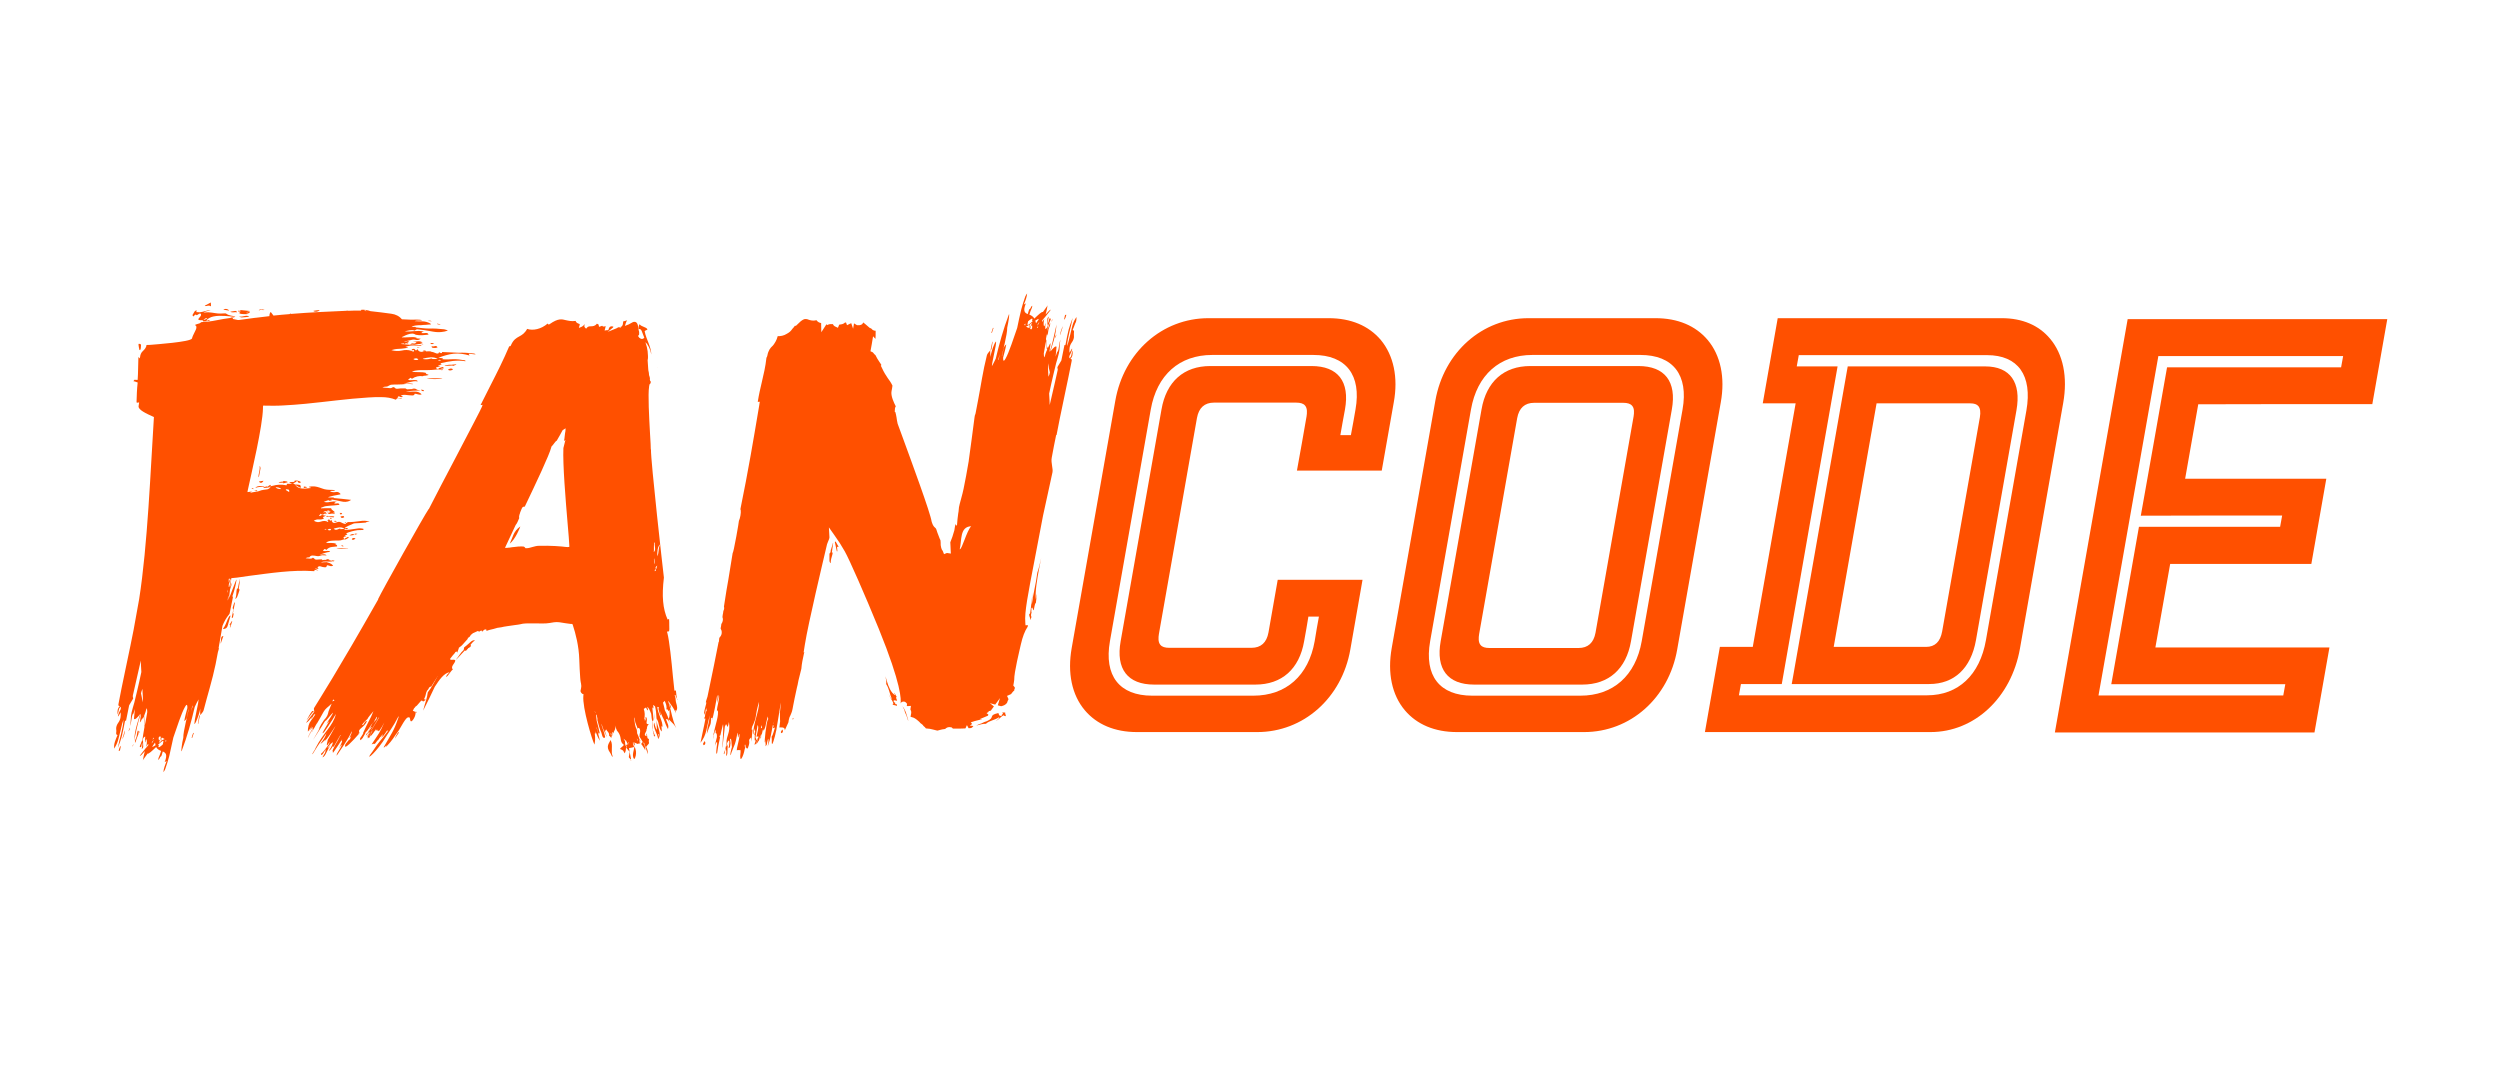
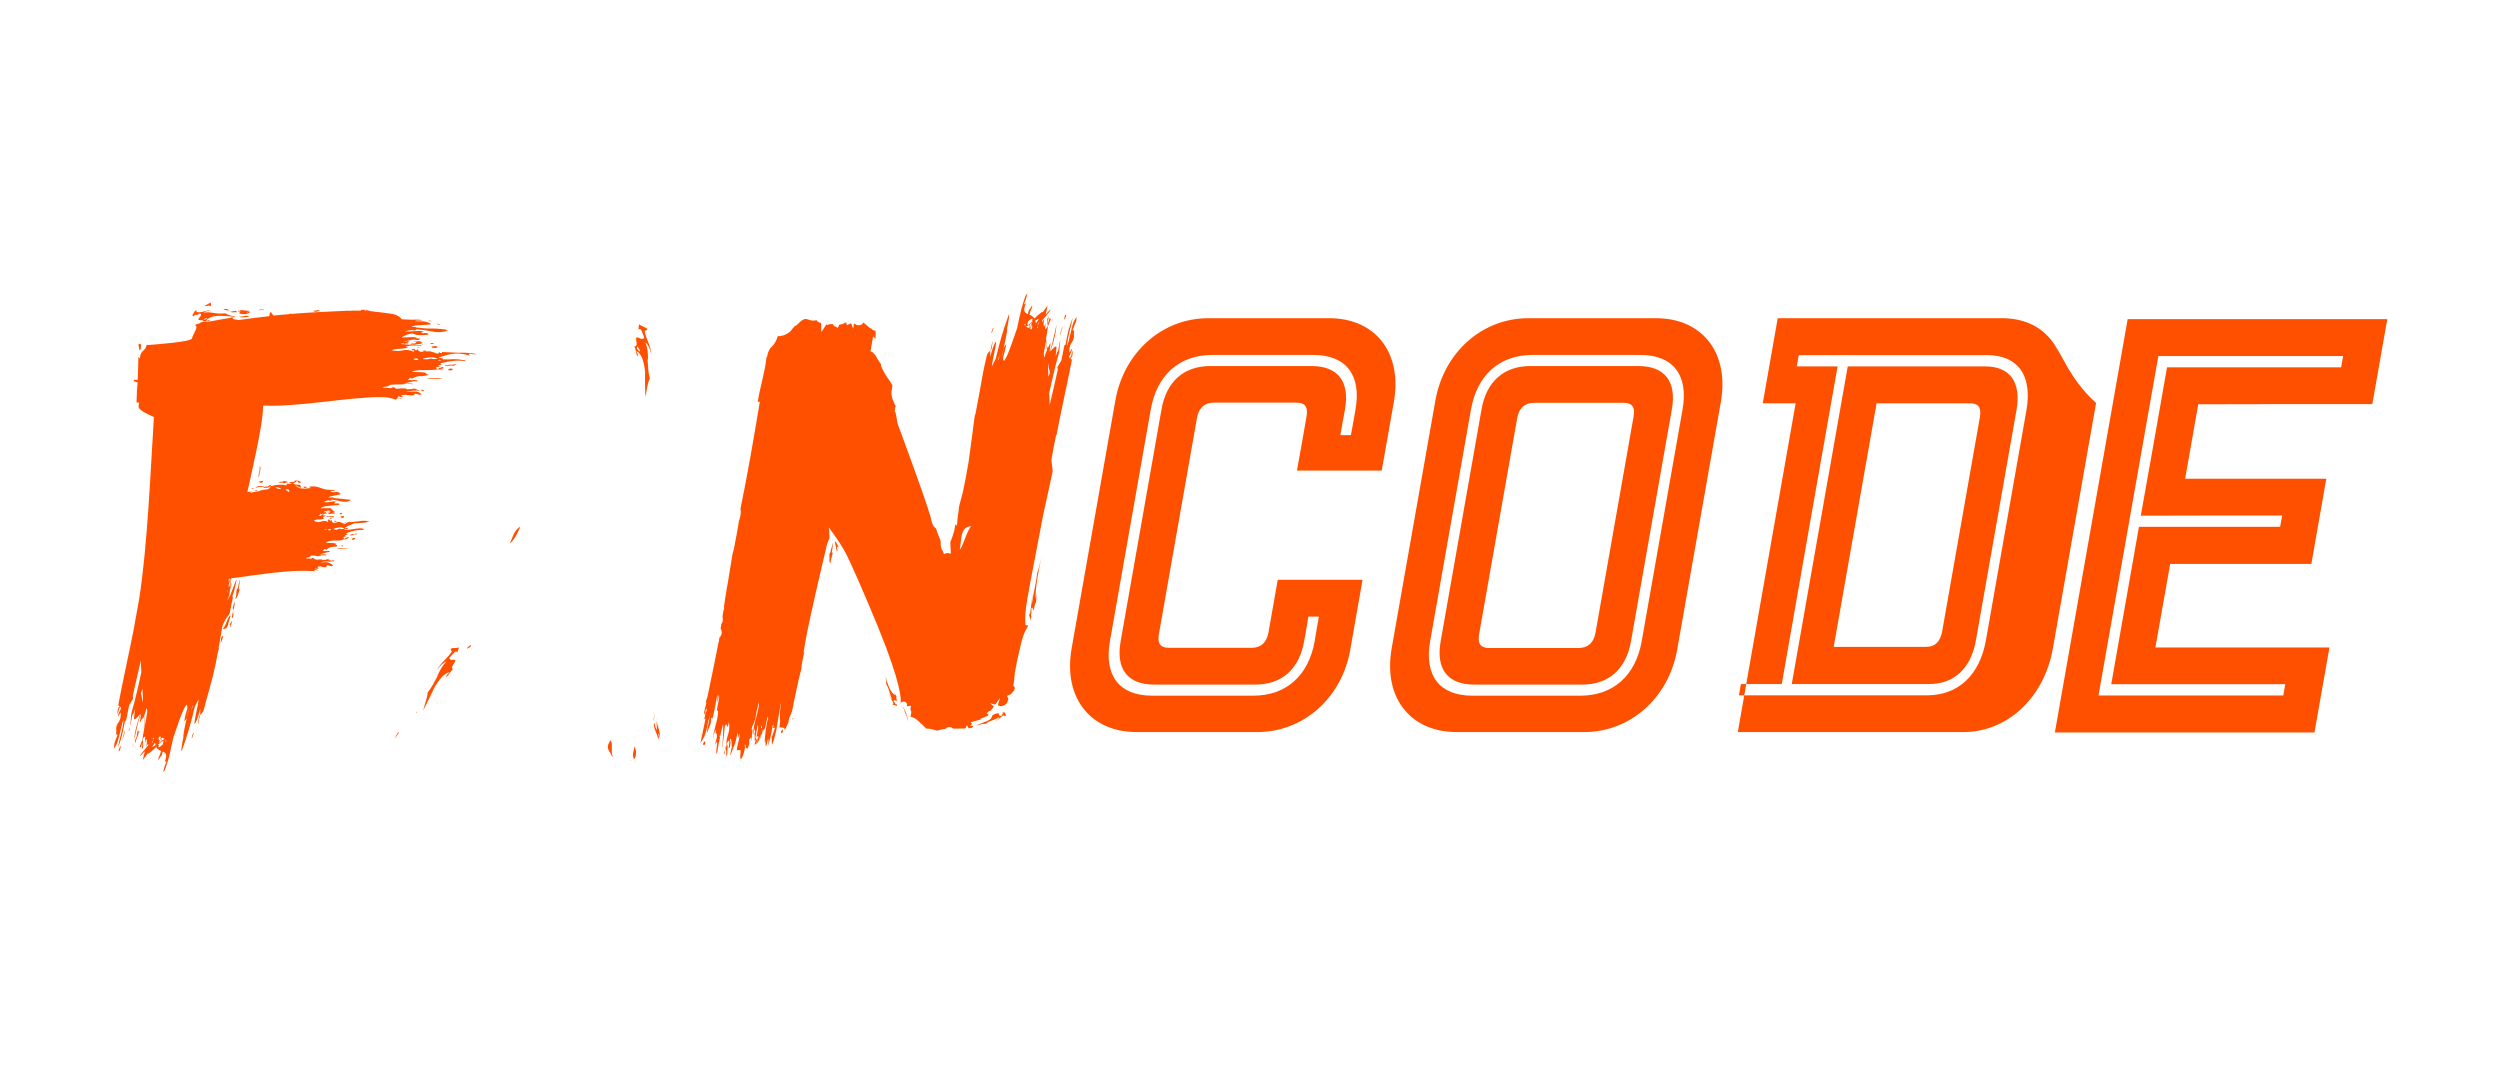
<svg xmlns="http://www.w3.org/2000/svg" version="1.1" id="Layer_1" x="0px" y="0px" viewBox="0 0 1353 579" style="enable-background:new 0 0 1353 579;" xml:space="preserve">
  <style type="text/css">
	.st0{fill:#FF5000;}
	.st1{fill-rule:evenodd;clip-rule:evenodd;fill:#FF5000;}
</style>
  <g>
    <g>
      <g>
        <g>
-           <path class="st0" d="M1109.5,183.3c-6.1-7.3-15.1-11.1-26.1-11.1c-40.4,0-80.9,0-121.3,0c-2.7,15.4-5.4,30.7-8.1,46.1      c5.9,0,11.9,0,17.8,0c-7.7,43.9-15.5,87.9-23.2,131.8c-5.9,0-11.9,0-17.8,0c-2.7,15.4-5.4,30.7-8.1,46.1c40.7,0,81.4,0,122.1,0      c23.8,0,43.7-18.6,48.4-45.2c7.8-44.3,15.6-88.6,23.4-132.9C1119.1,204.1,1116.6,191.7,1109.5,183.3z M994.5,198.3      c-7.4,0-14.7,0-22.1,0c0.4-2,0.7-4.1,1.1-6.1c34,0,68,0,101.9,0c16.8,0,24.6,11,21.3,29.9c-7.3,41.4-14.6,82.9-21.9,124.3      c-3.3,18.9-15,29.9-31.8,29.9c-34,0-68,0-101.9,0c0.4-2,0.7-4.1,1.1-6.1c7.4,0,14.7,0,22.1,0      C974.3,312.9,984.4,255.6,994.5,198.3z" />
+           <path class="st0" d="M1109.5,183.3c-6.1-7.3-15.1-11.1-26.1-11.1c-40.4,0-80.9,0-121.3,0c-2.7,15.4-5.4,30.7-8.1,46.1      c5.9,0,11.9,0,17.8,0c-7.7,43.9-15.5,87.9-23.2,131.8c-2.7,15.4-5.4,30.7-8.1,46.1c40.7,0,81.4,0,122.1,0      c23.8,0,43.7-18.6,48.4-45.2c7.8-44.3,15.6-88.6,23.4-132.9C1119.1,204.1,1116.6,191.7,1109.5,183.3z M994.5,198.3      c-7.4,0-14.7,0-22.1,0c0.4-2,0.7-4.1,1.1-6.1c34,0,68,0,101.9,0c16.8,0,24.6,11,21.3,29.9c-7.3,41.4-14.6,82.9-21.9,124.3      c-3.3,18.9-15,29.9-31.8,29.9c-34,0-68,0-101.9,0c0.4-2,0.7-4.1,1.1-6.1c7.4,0,14.7,0,22.1,0      C974.3,312.9,984.4,255.6,994.5,198.3z" />
          <path class="st0" d="M1069.4,346.4c7.3-41.4,14.6-82.9,21.9-124.3c2.7-15.2-3.4-23.8-16.9-23.8c-24.8,0-49.6,0-74.4,0      c-10.1,57.3-20.2,114.6-30.3,171.9c24.8,0,49.6,0,74.4,0C1057.6,370.2,1066.7,361.7,1069.4,346.4z M1071.5,225.9      c-6.8,38.6-13.6,77.2-20.4,115.8c-1,5.6-3.9,8.4-8.7,8.4c-16.7,0-33.3,0-50,0c7.7-43.9,15.5-87.9,23.2-131.8      c16.9,0,33.9,0,50.8,0c2,0,3.5,0.5,4.3,1.5C1071.7,221,1072,223.1,1071.5,225.9z" />
        </g>
        <path class="st0" d="M747.3,184c-6.5-7.7-16.2-11.8-28.2-11.8c-21.7,0-43.4,0-65.1,0c-25,0-45.8,18.4-50.4,44.7     c-7.9,44.6-15.7,89.2-23.6,133.8c-2.4,13.5,0.1,25.4,7.1,33.7c6.5,7.7,16.2,11.8,28.2,11.8c21.7,0,43.4,0,65.1,0     c25,0,45.8-18.4,50.4-44.7c2.2-12.6,4.4-25.1,6.6-37.7c-15.3,0-30.6,0-45.9,0c-1.7,9.5-3.3,19-5,28.5c-1,5.5-4.1,8.3-9.2,8.3     c-14.8,0-29.7,0-44.5,0c-2.3,0-3.9-0.5-4.8-1.6c-1.3-1.5-1.1-4-0.8-5.9c6.9-39,13.7-78,20.6-116.9c1-5.5,4.1-8.3,9.2-8.3     c14.8,0,29.7,0,44.5,0c2.3,0,3.9,0.5,4.8,1.6c1.3,1.5,1.1,4,0.8,5.9c-1.7,9.8-3.4,19.5-5.2,29.3c15.3,0,30.6,0,45.9,0     c2.2-12.3,4.3-24.6,6.5-36.9C756.8,204.3,754.2,192.3,747.3,184z M628.6,221.6c-7.4,41.8-14.7,83.6-22.1,125.4     c-2.7,15.1,3.8,23.5,18.1,23.5c18.3,0,36.5,0,54.8,0c14.3,0,23.8-8.4,26.4-23.5c0.8-4.4,1.6-8.8,2.3-13.3c1.9,0,3.8,0,5.7,0     c-0.8,4.4-1.6,8.8-2.3,13.3c-3.3,18.7-15.5,29.5-33.2,29.5c-18.3,0-36.5,0-54.8,0c-17.7,0-26.1-10.8-22.8-29.5     c7.4-41.8,14.7-83.6,22.1-125.4c3.3-18.7,15.5-29.5,33.2-29.5c18.3,0,36.5,0,54.8,0c17.7,0,26.1,10.9,22.8,29.5     c-0.8,4.6-1.6,9.2-2.5,13.9c-1.9,0-3.8,0-5.7,0c0.8-4.6,1.6-9.2,2.5-13.9c2.7-15.1-3.8-23.5-18.1-23.5c-18.3,0-36.5,0-54.8,0     C640.7,198.1,631.2,206.5,628.6,221.6z" />
        <g>
          <path class="st0" d="M924.2,184c-6.5-7.7-16.2-11.8-28.2-11.8c-22.9,0-45.9,0-68.8,0c-25,0-45.8,18.4-50.4,44.7      c-7.9,44.6-15.7,89.2-23.6,133.8c-2.4,13.5,0.1,25.4,7.1,33.7c6.5,7.7,16.2,11.8,28.2,11.8c22.9,0,45.9,0,68.8,0      c25,0,45.8-18.4,50.4-44.7c7.9-44.6,15.7-89.2,23.6-133.8C933.7,204.3,931.2,192.3,924.2,184z M855.3,376.5c-19.5,0-39,0-58.5,0      c-17.7,0-26.1-10.8-22.8-29.5c7.4-41.8,14.7-83.6,22.1-125.4c3.3-18.7,15.5-29.5,33.2-29.5c19.5,0,39,0,58.5,0      c17.7,0,26.1,10.9,22.8,29.5c-7.4,41.8-14.7,83.6-22.1,125.4C885.2,365.7,873,376.5,855.3,376.5z" />
          <path class="st0" d="M886.7,198.1c-19.5,0-39,0-58.5,0c-14.3,0-23.8,8.4-26.4,23.5c-7.4,41.8-14.7,83.6-22.1,125.4      c-2.7,15.1,3.8,23.5,18.1,23.5c19.5,0,39,0,58.5,0c14.3,0,23.8-8.4,26.4-23.5c7.4-41.8,14.7-83.6,22.1-125.4      C907.5,206.5,901,198.1,886.7,198.1z M884.1,225.4c-6.9,39-13.7,78-20.6,117c-1,5.5-4.1,8.3-9.2,8.3c-16.1,0-32.2,0-48.2,0      c-2.3,0-3.9-0.5-4.8-1.6c-1.3-1.5-1.1-4-0.8-5.9c6.9-39,13.7-78,20.6-116.9c1-5.5,4.1-8.3,9.2-8.3c16.1,0,32.2,0,48.2,0      c2.3,0,3.9,0.5,4.8,1.6C884.6,221,884.4,223.5,884.1,225.4z" />
        </g>
        <path class="st0" d="M1283.9,218.7c2.7-15.3,5.4-30.7,8.1-46c-46.8,0-93.6,0-140.5,0c-13.1,74.6-26.3,149.1-39.4,223.7     c46.8,0,93.6,0,140.5,0c2.7-15.3,5.4-30.7,8.1-46c-31.4,0-62.8,0-94.2,0c2.7-15.1,5.3-30.1,8-45.2c25.5,0,50.9,0,76.4,0     c2.7-15.4,5.4-30.7,8.1-46.1c-25.5,0-50.9,0-76.4,0c2.4-13.4,4.7-26.9,7.1-40.3C1221,218.7,1252.5,218.7,1283.9,218.7z      M1235.1,279c-0.4,2-0.7,4.1-1.1,6.1c-25.5,0-50.9,0-76.4,0c-5,28.4-10,56.8-15,85.2c31.4,0,62.8,0,94.2,0     c-0.4,2-0.7,4.1-1.1,6.1c-33.3,0-66.7,0-100,0c10.8-61.2,21.6-122.5,32.4-183.7c33.3,0,66.7,0,100,0c-0.4,2-0.7,4.1-1.1,6.1     c-31.4,0-62.8,0-94.2,0c-4.7,26.8-9.4,53.5-14.2,80.3C1184.2,279,1209.7,279,1235.1,279z" />
      </g>
      <g>
        <path class="st0" d="M343.1,410.7c0.4,0.7,2.2-3.5,0.2-6.7C343.2,406.1,341.8,408.7,343.1,410.7z" />
        <path class="st0" d="M344.4,189.9c3.2,1.8,4,6.2,4.7,10.6c0,2.5,0,4.9,0,7.4c0,2.5,0.1,4.4,0.1,6.9c1.1-4.5,1.1-7,2.5-10     c-1-3.4-0.9-6.4-1.2-9.8c0.4-1.5,0.1-3,0-4.9c-0.2-1.5-0.5-2.9-1.2-4.9c1.5,1.4,2.7,3.8,3.2,6.7c-0.1-4.4-2.8-8.2-3.6-12.6     c0.1-0.5,1.4-0.6,1.5-1.1c-0.9-1.4-3.3-1.3-4.2-2.7c-0.7,0.5-0.5,2-0.7,3c0.9-1,1.2-0.1,1.7,0.4c0.4,1,0.7,1.9,1.5,3.9     c-1.6,1.6-2.3-0.3-4.2-0.2c-1,1.5,1.4,4.4-1.2,5c0.9,1.4,0.9,3.9,1.7,5.3C345.7,191.8,344.7,190.9,344.4,189.9z M345,187.4     c0.4,1,1.9,2.4,1.1,2.9C345.7,189.4,344,189,345,187.4z" />
        <path class="st0" d="M330.6,400.9c-0.1-0.2-0.1-0.3-0.2-0.4c-0.6,1.7-2.8,3.3-0.2,6.9c0.5,0.5,1.1,2.9,1.4,1.9     C330.4,406.9,331.9,403.3,330.6,400.9z" />
        <path class="st0" d="M275.9,294.2c2.9-2.2,5.6-8.7,5.7-9.3C277.8,287.6,277.7,290.4,275.9,294.2z" />
        <path class="st0" d="M355.3,389.9c0-0.2,0-0.4,0-0.6c0,0,0-0.1-0.1-0.1C355.2,389.4,355.3,389.6,355.3,389.9z" />
        <path class="st0" d="M353.7,390.2c0.5-0.8,0.4-3,0.2-5.1C354.1,387.1,353.8,389.9,353.7,390.2z" />
        <path class="st0" d="M355.6,395c-1-0.9-1.5-3.9-1.5-3.9c-1.1,2,1.6,5.8,2.1,8.8c0.7-0.5,0.4-1.5,0-2.5c0.7-0.5,0.4,1,0.7,1.9     c0.8-3.3-1.2-6-1.6-9.5C355.4,392,355.4,394,355.6,395z" />
        <path class="st0" d="M353.8,384.4c0,0.2,0.1,0.5,0.1,0.8C353.9,384.8,353.9,384.6,353.8,384.4z" />
        <path class="st0" d="M345,395.1c0.3,0.2,0.5,0.6,0.8,1C345.6,395.7,345.4,395.3,345,395.1z" />
        <path class="st0" d="M341.6,411.8c0.1,0-0.1-0.3-0.3-0.7c0,0,0,0.1,0,0.1C341.4,411.7,341.5,412,341.6,411.8z" />
        <path class="st0" d="M356,199.1c0.1-0.3,0.1-0.4,0.1-0.4C356.1,198.9,356.1,199,356,199.1z" />
        <path class="st0" d="M356,199.1c0,0.2-0.1,0.4-0.1,0.6C356,199.4,356,199.3,356,199.1z" />
        <g>
          <path class="st0" d="M224.9,385.4C224.9,385.4,224.9,385.4,224.9,385.4C224.9,385.4,224.9,385.4,224.9,385.4      C224.8,385.4,224.8,385.4,224.9,385.4C224.9,385.4,224.9,385.4,224.9,385.4z" />
          <path class="st0" d="M225.5,385.7c0-0.1,0.1-0.2,0.1-0.3c-0.2-0.1-0.4-0.2-0.6-0.3C225.1,385.4,225.2,385.6,225.5,385.7z" />
          <path class="st0" d="M215.5,396.2c-0.7,1.2-1.5,2.5-1.8,3.5c0.5-0.8,1.5-2.2,2.2-3.2c0,0,0,0,0,0      C215.8,396.4,215.7,396.3,215.5,396.2z" />
-           <path class="st0" d="M251.3,350.3c-0.2,0.1-0.2,0.4-0.2,0.6c0,0.3-0.1,0.6-0.2,0.9c-0.5,0.5-0.9,1-1.4,1.4      c0.1,0,0.2-0.1,0.3-0.1c-0.4,0.2-0.6,0.7-0.9,1c-0.5,0.7-1,1.4-1.5,2.1c-0.2,0.2-0.4,0.4-0.5,0.6c0,0,0.1,0.1,0.1,0.1      c1.5-1.6,3.1-3.3,4.6-4.9c0.2,0.3,0.5,0.3,0.8,0c0.3-0.3,0.6-0.7,0.9-1.1c1.1-1.6,2.1-3.2,3.8-4.4c-1.1-0.1-1.7,0.3-2.4,0.9      C253.7,348.4,252.5,349.3,251.3,350.3z" />
          <path class="st0" d="M194.6,396.5c0,0-0.1,0.1-0.1,0.2C194.5,396.6,194.6,396.6,194.6,396.5z" />
-           <path class="st0" d="M366.4,378.1c-0.2-0.8-0.4-2.3-0.6-4.4c-0.3,0-0.5,0.1-0.8,0.1c-0.2-2.1-0.5-4.7-0.8-7.5      c-0.8-8.6-1.9-19.3-3-23.6c-0.1-0.3-0.2-0.6-0.2-0.9c0.3,0,0.6,0,0.9-0.1c0.5,0,0.3-2.2,0.3-3.2c0-1.3,0-2.4-0.1-3.5      c-0.3,0.1-0.5,0.2-0.8,0.3c-2.6-5.9-3.2-12.7-2-22.7c-0.4-3.2-7.2-63.5-7-69.4c0,0-0.1,0-0.1,0c0-0.9-0.1-4.2-0.4-8.3      c-0.5-9.1-1.2-21.5-0.5-25.7c0,0,0-0.1,0-0.2c0,0,0,0,0,0c0.1-0.3,0.1-0.6,0.2-0.8c0-0.1,0-0.2,0.1-0.3c0.1-0.1,0.2-0.1,0.2-0.2      c0.1,0,0.1-0.1,0.2-0.1c0-0.3,0.1-0.5,0.2-0.7c0-0.2,0.1-0.4,0.1-0.5c-0.1,0-0.2,0.1-0.3,0.1c-0.4-1-0.5-2.1-0.7-3.1      c-0.2-1.1-0.4-2.1-0.7-3c0-0.1,0-0.2,0-0.2c-0.1-1.8-0.8-3.7-1.6-5.6c0-0.1,0-0.2-0.1-0.2c-0.1-0.9-0.3-1.8-0.5-2.8      c-0.2-0.9-0.4-1.9-0.5-2.9c-0.4-1-0.6-2-0.8-2.9c-0.2-0.9-0.4-1.7-0.7-2.6c-0.4-0.3-0.6-0.6-0.8-0.9c-0.1-0.2-0.2-0.3-0.3-0.5      c0.1-0.1,0.2-0.3,0.4-0.4c0.1-0.2,0.2-0.3,0.2-0.5c0.1-0.8,0-1.6-0.3-2.3c0,0,0-0.1-0.1-0.1c0,0,0-0.1,0-0.1c0-0.3,0-0.6,0-0.9      c-0.1-0.8-0.3-1.5-0.5-2.1c-0.2-0.5-0.5-0.8-0.8-1c-0.2-0.1-0.4-0.2-0.5-0.2c-0.2,0-0.3,0-0.4,0c0,0,0,0-0.1,0c0,0-0.1,0-0.1,0      c-0.2,0-0.5,0.1-0.7,0.2c-0.7,0.4-1.5,0.8-2.2,1.2c-0.1,0-0.2,0.1-0.3,0.1c-0.6,0.2-1.2,0.5-1.7,0.7c0.2-0.5,0.3-1.1,0.5-1.6      c0.2-0.6,0.4-1,0.7-1.4c0,0,0,0,0,0c0,0-0.1,0-0.1,0c-0.6,0.2-1.4,0.4-2.1,0.6c0.1,0.5-0.1,1.2-0.2,1.8c0,0.1,0,0.1-0.1,0.2      c-0.2,0.3-0.3,0.5-0.5,0.8c-0.2-0.2-0.4-0.3-0.7-0.5c0,0,0,0,0,0c0.2,0.2,0.3,0.4,0.5,0.6c-0.1,0.1-0.2,0.3-0.3,0.4      c-0.2,0-0.4-0.1-0.5-0.1c-0.2,0-0.3-0.1-0.4-0.1c-0.4,0-0.7,0.1-1,0.4c-0.1,0.1-0.2,0.1-0.4,0.2c-1.6,0.6-3.1,1.3-4.7,1.9      c0.9-0.7,1.8-1.4,2.7-2.2c0.1-0.2,0.3-0.4,0.4-0.5c0,0-0.1,0-0.1-0.1c-0.3-0.1-0.6-0.2-0.9-0.2c-0.3,0-0.9,0.2-1.1,0.5      c-0.2,0.3-0.4,0.6-0.5,1c-0.1,0.2-0.1,0.4-0.2,0.6c-0.2,0-0.4,0-0.6,0c0,0-0.1,0-0.2,0c-0.4,0.1-0.8,0.1-1.2,0.2      c0.1-0.4,0.2-0.8,0.3-1.1c0.1-0.5,0.2-0.9,0.3-1.3c-0.9,0.3-1.6,0.4-1.9-0.2c-0.2,0.1-0.5,0.2-0.8,0.3c-0.3,0.1-0.6,0.2-0.9,0.3      c-0.1-0.3-0.1-0.6-0.2-0.9c-0.1-0.5-0.1-0.5-0.5-0.6c-0.1-0.1-0.3-0.1-0.5-0.2c-0.9,1.3-2.2,1.4-3.2,1.4c-1,0-1.5,0.1-2.1,0.7      c-0.2,0.2-0.4,0.4-0.5,0.6c-0.2-0.2-0.4-0.4-0.6-0.6c-0.6-0.5-0.3-1.3-0.1-1.9c0,0,0,0.1-0.1,0.1c-0.4,0.5-1,1.1-1.7,1.4      c-0.5,0.2-1,0.4-1.4,0.6c0.1-0.5,0.2-1,0.4-1.5c0.1-0.4,0-0.6,0-0.6c0-0.1-0.3-0.1-0.5-0.2c-0.5-0.2-1.4-0.5-1.7-1.5      c-2.2,0.3-3.8-0.1-5.2-0.4c-2.3-0.6-4.2-1.1-8.8,2.1c-0.2,0.1-0.3,0.2-0.5,0.3c-0.2-0.1-0.3-0.3-0.5-0.4      c-0.1-0.1-0.1-0.1-0.1-0.2c-3.5,3.1-8.1,4-11.1,2.9c-1.3,2.4-2.8,3.3-4.3,4.1c-1.6,0.9-3.1,1.7-4.4,4.6      c-0.2,0.7-0.6,0.8-0.9,0.7c-0.1,0-0.1,0-0.1,0c-3,7.1-6.6,14.3-10.2,21.3c-1.9,3.7-3.6,7.2-5.3,10.5c0.4,0,0.7,0,1.1-0.1      c-0.1,0.4-0.2,0.7-0.4,1.1c-0.4,1.1-5.9,11.6-14.9,28.8c-4.9,9.3-10,19-13.6,26.1c-0.1,0.1-0.1,0.3-0.2,0.4c0,0-0.1,0-0.1,0      c-2.4,3.4-25.3,44.3-27.4,48.8c0,0,0,0,0.1,0.1c-0.1,0.2-0.2,0.3-0.3,0.5c-21.7,38.3-31.7,53.8-34.5,58.4c0,0.2,0,0.4,0,0.7      c0,0,0,0,0,0c0,0,0,0,0,0c0,0.3,0,0.5,0,0.8c-0.2,0-0.3,0-0.5,0c-0.1,0-0.2,0-0.4,0c-1.1,1.3-2.1,3.2-3,4.9      c-0.1,0.5,2.8-4.1,4.3-5.2c-0.4,1.5-2.7,3.6-4.7,6.7c1.4-0.6,2.3-2.1,3.2-3.2c-0.9,2.4,0.2,0.5,1.2-1.4c0.1,0.1,0.4,0.1,0.7,0      c-0.7,1.2-1.6,2.3-2.4,3.4c-1.2,1.6-1.7,3.7-1.7,5.8c0,0.3,0.3-0.1,2.2-2.8c-0.2,0.4-0.3,0.7-0.4,0.9c-0.3,0.4-0.6,1-1.2,1.9      c0.3-0.4,0.6-0.7,0.8-1c0,0.1,0.1,0,0.2-0.2c0.8-0.9,1.2-1.1,1.2-0.9c-1.4,2.6-2.9,5.4-2.8,5.7c0.3-0.7,1.5-2.9,2.7-5      c0,0,0,0,0,0c0.9-0.2-0.5,1.2-0.7,2.1c0.3-0.5,0.7-1.1,1.1-1.8c0.9-1.6,1.7-3.1,1.9-3.7c0,0.1-0.2,0.6-0.5,1.3      c1.4-2.4,3-5.1,4-7c0.5-0.9,1.1-1.6,1.8-2.2c0.8-0.6,1.7-1.5,2.6-2.3c-0.5,1.2-1,2.5-1.5,3.7c-0.2,0.4-0.3,0.9-0.4,1.4      c-0.3,1.6-1.3,2.7-2.4,4.1c0.2-0.3,0.4-0.6,0.6-0.9c0,0-0.1,0,0-0.1c-0.4,0.6-1,1.5-1.7,2.6c-0.1,0.2-0.3,0.4-0.4,0.7      c0,0.1-0.1,0.1-0.1,0.2c-0.4,0.7-0.8,1.4-1.2,2.1c0.3-0.4,0.5-0.8,0.8-1.2c-0.2,0.3-0.3,0.6-0.4,1c-0.1,0.3-0.3,0.6-0.4,0.9      c-1,1.7-2,3.5-3,5.2c2-3.2,3.7-5.8,4.9-7.6c0.7-1.1,1.3-2.2,2-3.2c-0.2,0.3-0.3,0.5-0.3,0.6c0.9-1.3,0.9-1.4,0,0.1      c0.5-0.2,5.7-7.1,3.8-3.7c-0.1,0.5-4.8,7.2-2.2,4.1c2.6-3.1-5.6,9-2.2,5.4c-0.7,1.2,4.6-6.5,6.4-9.8c-1.6,6.6-6.6,9.8-11,18.4      c-0.2,1-3,4.6-1.4,3c4.1-6.7,2.5-3.8,7.3-11c-0.4,1.5-1.5,3.5-3.2,5.6c0.5,0.5,4.1-4.2,2.1-1.1c1.6-1.6,3.6-4.7,5.6-7.8      c2-3.1-5.9,10.5-3.8,6.9c-1.9,7.5,2.3-2.2,0.6,2.4c-1.7,2.1-2.8,4.1-4.3,5.2c0.1,2,2.2-1.6,2.5-2.6c0,2.5-0.5,2-1.7,4.5      c2-0.6,2.2-4.1,4.7-6.7c-4.1,4.2-0.4-1,1-1.5c-0.1,0.5-0.6,2.5-2.3,4.6c1.2-0.1,1.7-2.1,2.5-2.6c-0.9,3.5,4.5-8.1,3.9-5.5      c-0.7,0.5-2.1,3.6-1,1.5c2.8-4.1-5.1,8.1-3,7c-1.6,4.1,6.8-10.2,4.5-5.6c1.7-1.1-3.9,8,0.1,1.8c0.2,1.5-3,4.6-2.7,6.1      c1-1.5,6.6-9.3,8.2-13.3c0,0.6-0.1,1.1-0.3,1.4c0,0,0,0.1,0,0.1c0,0,0,0,0,0c0,0,0,0,0,0c-0.9,1.7-1.4,2.9-0.5,1.7      c0,0.1,0,0.2,0,0.2c0.2-0.3,0.4-0.7,0.6-1.1c-0.1,0.4-0.6,1.5-0.8,2.1c-0.5,0.5-0.6,0.4-0.3,0c-0.4,0.5-1,1.2-2.1,2.6      c-1.7,4.5,4.9-2.8,6.7-4.9c0.4-0.4,0.7-0.8,0.9-1.1c-0.4,0.3-1.5,0.3,0-0.2c-1.4-1.9,2.5-2.6,4-6.2c-1.1-0.4-1.7,2.1-2.3,2.1      c-1.2,0.1,1.7-2.1,0.2-1c1.5-1.5,2.3-2.2,2.6-2.5c-0.3,0.2-0.4,0,3-4c-1.7,4.5-2.9,5.7-5.6,11.8c0.6,0-2.5,4-1.6,2.9      c-0.1,0.7,0,0.9,0.2,0.9c-0.1,0.1-0.1,0.2-0.2,0.3c0.1-0.1,0.2-0.2,0.3-0.3c0.2-0.1,0.6-0.5,1-1c0,0,0.1-0.1,0.1-0.1      c0-0.1,0.1-0.1,0.1-0.2c0.8-1.3,1.7-3,1.4-2.7c0-0.1,0.1-0.1,0.1-0.2c1.2-0.8,2.3-3.2,3.9-5.2c-0.9,1.6-2,3.7-2.9,5.3      c0.6-0.7,1.2-2.6,2.2-2.9c0.2-0.3,0.4-0.6,0.5-0.9c-0.1,0.3-0.3,0.6-0.5,0.9c0.1,0,0.1,0,0.2,0c-0.1,0.1-0.2,0.2-0.3,0.3      c-0.4,0.7-0.9,1.5-1.6,2.6c0.4-0.7,0.9-1.6,1.4-2.4c-0.9,1.1-2.2,3.5-2.2,2.8c-0.3,0.5-0.5,1-0.7,1.3c0.2-0.1,0.4-0.2,0.5-0.3      c0.3-0.4,0.6-0.8,0.9-1.4c0.1,0,0.1,0.2,0,0.4c0.2-0.3,0.4-0.6,0.6-0.9c-0.4,0.6-0.6,1-0.4,0.7c0.2,0,0.4-0.2,0.7-0.6      c-0.7,0.9-1.3,2.2-1.8,2.7c0.6,0,2.3-3.4,2-2.5c0,0,0.1-0.1,0.1-0.1c-1.2,1.9-2,3.3-1.4,2.8c-0.6,2.3,1.6-1.6,2.3-3.5      c0.8,0-3.4,5.9-1.5,3.6c0,0,0,0,0,0c-0.4,0.6-0.1,0.4,0.3-0.1c0-0.2,0.1-0.3,0.1-0.5c0.1-0.2,0.3-0.4,0.5-0.6      c-0.1,0.3-0.2,0.6-0.3,0.8c0.9-1,2.2-2.7,2.9-3.8c0.6,0-0.1,0.5-0.2,1c1.1-1.2,1.2-1,0.9-0.4c0.1-0.1,0.1-0.2,0.2-0.4      c-0.1,0.9,0.3,0.8,0.7,0.3c-0.6,1.6,1.2-0.8,3-4.3c-2.7,6.1-2.9,5.8-6.9,11.9c2.7-1.2,0.6,1.3,3.3-2.3c-0.2,1,2.4-3.5,1.3-1.4      c4.6-6.2-3.4,6.3,1.6-1.4c-1.3,2.6,0.7-0.1,2.1-2.3c0.1,0,0.3,0,0.7-0.1c-3.7,5.2-4.7,5.4-8.6,11.5c-4.4,5.6,0.8,1.5,5.4-5.1      c0.1-0.1,0.2-0.3,0.3-0.4c4-6.5,5.1-7.2,8.5-13.8c0.1,0.4-0.1,1-0.4,1.7c-2.2,6.4-3.4,7.6-7.7,15.2c0.5,0.5,2.5-2.6,1.2-0.1      c4.4-4.7,3.5-4.4,7.1-9.2c3.9-6.9,4.5-7.2,5.7-6.9c0.5,0.1,0.1,3.7,1.9,1.3c0.8-1.1,1.3-2.3,1.4-3.5c0-0.3,0.1-0.5,0.1-0.8      c0,0,0,0-0.1,0c-0.3-0.1-0.6-0.1-0.9-0.4c-0.2,0-0.4-0.1-0.6-0.1c0.2-0.5,0.5-1,0.7-1.5c0,0,0,0,0.1,0c0.3-0.3,0.5-0.7,0.8-1      c0.1,0,0.1-0.1,0.2-0.1c0.2-0.1,0.3-0.2,0.4-0.3c0.7-0.8,1.4-1.6,2.1-2.4c0.2-0.1,0.4-0.3,0.6-0.4c0.2,0.2,0.4,0.3,0.6,0.5      c0,0,0.1,0.1,0.1,0.1c0.5-0.3,0.9-0.6,1.3-0.8c0.1,0,0.2-0.1,0.2-0.1c-0.1,0-0.1,0-0.2-0.1c-0.3-0.1-0.5-0.2-0.8-0.3      c0.2-0.4,0.3-0.8,0.5-1.1c0.2-0.5,0.3-0.9,0.4-1.4c0.1-0.4,0.2-0.8,0.3-1.2c0.2-0.4,0.3-0.7,0.5-1c0.3-0.3,0.4-0.5,0.6-0.7      c0.1-0.1,0.2-0.3,0.3-0.6c0-0.1,0-0.2,0.1-0.2c0.1-0.1,0.1-0.1,0.2-0.2c0.2-0.1,0.5-0.5,1-0.4c0-0.1,0.1-0.1,0.1-0.2      c1.2-2.3,10.4-15.8,12.6-17.9c0.6-1.1,1.5-2.6,3.4-3.8c0.4-0.2,1.7-1.8,2.9-3.1c0.3-0.3,0.6-0.7,0.9-1c-0.1-0.1-0.2-0.1-0.3-0.2      c0.4-0.2,0.7-0.5,1.1-0.7c0.3-0.4,0.6-0.9,0.9-1.3c0.1,0,0.1,0,0.2,0c0.1-0.2,0.4-0.4,0.5-0.5c0.1-0.1,0.3-0.2,0.4-0.3      c0,0,0,0,0.1,0c0,0,0,0,0,0c0.8-0.4,1.6-0.7,2.4-1.1c0.1,0.1,0.2,0.1,0.4,0.2c0.1,0.1,0.2,0.1,0.3,0.2c0.2-0.1,0.4-0.3,0.6-0.4      c0.2-0.1,0.4-0.2,0.7-0.3c0.1,0.2,0.2,0.5,0.3,0.7c0.2-0.2,0.4-0.3,0.5-0.5c0.2-0.2,0.4-0.3,0.6-0.5c0,0,0.1-0.1,0.1-0.1      c0.3-0.1,0.7-0.1,1-0.2c0.1,0.3,0.2,0.6,0.2,0.9c1.1-0.5,2.5-0.8,3.8-1.1c0.8-0.2,1.5-0.4,2.1-0.6c1-0.1,1.7-0.2,2.1-0.3      c1.4-0.4,4.8-0.8,7.4-1.2c1.1-0.1,2.1-0.3,2.7-0.4c2.1-0.6,4.1-0.5,6.8-0.5c0.6,0,1.2,0,1.9,0c5.6,0.1,5.6,0.1,9.7-0.6      c1.8-0.3,4,0.1,6.2,0.5c1.1,0.2,2.1,0.3,2.9,0.4c0.2,0,0.3,0,0.4,0c0.2,0,0.3,0,0.5,0.1c0.1,0.2,0.1,0.3,0.2,0.5      c1.5,4.5,3.3,11.4,3.5,18.7c0.1,3.5,0.3,6.8,0.5,9.8c0.1,0.8,0.1,1.7,0.3,2.5c0.1,0.4,0.2,0.8,0.2,1.2c0.2,0.9,0,1.6-0.1,2.3      c-0.1,0.3-0.1,0.6-0.2,0.9c-0.1,0.5,0.1,0.9,0.4,1.3c0.3,0.4,0.7,0.7,1.2,0.7c0,0.3-0.1,0.5-0.1,0.8c-0.6,6.6,4.8,24.1,6,26.5      c0.4-1.6,0.5-3.5,0.2-5.8c0.1,0.2,0.1,0.2,0-0.4c0.6,0.6,0.5-0.2,0.3-1.1c0.8,1.9,1.4,3.7,2.5,5.2c-0.3-1.2-0.6-2.4-0.9-3.5      c0,0-0.1-0.1-0.1-0.2c0,0,0,0,0.1-0.1c-0.3-1.1-0.6-2.1-1-3.1c-0.5-1.9,0.8,1.8,1.1,3c0.3-0.3,0.5-0.2,0.7,0      c-0.5-2.4-1.3-5.5-1.7-7c-0.2-1.2,0-0.8-0.2-1.8c0.1,0.1-0.1-0.9-0.1-1c0-0.1,0-0.7,0.2-0.4c0.1,0.2,0.2,0.3,0.2,0.5      c0,0,0,0.1,0.1,0.1c-0.1-0.1,0,0.4,0,0.4c0.1,0.1,0,0.3,0.1,0.5c0.3,0.7-0.1,1.5,0.3,2.2c0.6,2.3,0.9,3.6,1.5,5      c0.4,1,0.5,0.8,0.8,2.3c0.6,2.4,2,1.6,1.6,0.6c-0.5-2.8-1.7-4.6-1.9-6.5c0,0,0,0,0.1,0c0.6,2.3,1.6,4.5,2.7,6.7      c0.4,0.4-0.7-1.6-1.1-3.8c0.2,0.7,0.5,1.2,0.8-0.1c0.4,1,2,1.9,1.6,3.4c0.6,0.5,1,0.9,1.2,1.3c0.1-0.4,0.2-0.8,0.3-1.3      c0,0.1,0,0.3,0,0.4c0.7-0.5-0.2-3.9,1-1.5c-0.2-1.5,1.4-1.9,0.7-4.3c-0.7-1.9,1.8,4.6,1,2.6c3.3,3.7,1.1,5.9,3.7,7.7      c0.4,0.7-2,1.7-1.9,2.4c2.1,0.8,1.6,0.9,2.4,2.3c0.7-0.8,0.8-2.2,0.8-4c-0.2,0.3-0.7-1.5-0.5-2.5c-0.8-1.1-0.6-1.1-0.8-1.4      c0.3,0.2,0.1,0,1,1c0,0,0-0.1,0.1-0.1c0.1,0,0.1,0,0.2,0.1c0.3,0.6,0.6,1.2,0.9,1.9c0.1-0.1,0.2-0.2,0.3-0.2c0,0,0,0,0.1,0.1      c-0.1,0.1-0.2,0.3-0.3,0.4c0-0.1-0.1-0.2-0.1-0.3c-0.5,0.3-1,0.6-0.8,0.9c0.1,0.1,0.1,0.3,0.2,0.4c-0.2,0.3-0.2,0.6-0.1,0.8      c0.2,0.3,0.5,0.6,0.7,0.8c0.1,0.1,0.1,0.3,0.2,0.4c0.1,0.1,0.2,0.2,0.3,0.2c0.2,0.2,0.4,0.5,0.5,0.8c0,1.3-0.6,2.7-0.3,3      c0.4,0.4,1.1,1.5,1.1,0.8c-0.2-0.9-0.5-2.8-0.9-4.8c-0.1-0.4-0.1-0.8-0.2-1.1c0.1,0,2.8-0.5,2.9-0.7c0,0,0-0.1-0.1-0.1      c-0.1-0.1-0.2-0.2-0.3-0.3c0-0.1,0-0.2,0-0.3c-0.6-1.5-0.5-1.8,0-1.7c-0.1,0.2-0.1,0.3-0.1,0.5c0.1,0.2,0.2,0.4,0.3,0.6      c0.2,0.2,0.4,0.5,0.5,0.7c0-0.6-0.1-1.2-0.4-1.8c0.9,0.4,2.4,1.4,2.5,0.4c0.1,0.2,0.2,0.3,0.5,0.3c0.1-0.3,0-1.1-0.3-2.2      c0.5,0.5,0.8,1.2,1.1,1.9c0.1,0.5,0.3,0.9,0.7,1.4c0.3,0.5,0.6,1,0.9,1.3c1.1,2.9,0.6-1.8-0.4-2.7c-0.1,0-0.1,0-0.1,0      c0.2-0.1,0.3-0.3,0.4-0.4c0,0.1,0.1,0.3,0.1,0.4c0,0.1,0,0.1,0.1,0.2c0.1,0.1,0.1,0.2,0.1,0.3c0.5,1.5,1.2,3.7,1.8,5.5      c0-1.3-0.1-2.6-0.8-3.6c-0.4-1,1.8-1.8,1.4-2.8c-0.3-0.8,0.2-1.5-0.1-2.1c0,0.1,0,0.2-0.3,0.2c-1-0.9-0.1-2-1.1-2.9      c-0.4-1,0.4,1,0.2,1.5c-2.2-0.8,0.2-2.3,0-3.8c0.1-0.2,0.1-0.3,0.2-0.3c0-0.9,0.2-1.7,1-2.5c-2.5,0.2-0.1-2-1.5-3.9      c-0.6,0,0.2,1.5-0.5,2c-0.6,0,0.5-2-0.5-0.5c0.5-2.2,0.4-4-0.2-5.8c0,0,0.1-0.1,0.1-0.1c0.4-0.2,0.7-0.5,1.1-0.7      c0.2,0.5,0.5,1,0.8,1.6c0.7-0.5-0.2-1.5-0.1-2c0.7,0.5,1.4,1.9,2.1,3.8c0-0.1,0-0.1,0-0.2c0.2,1.9,0.3,3.6,0.7,4.2      c0,0,0,0,0.1,0c0,2.5-0.2,4.9,0.4,6.2c-0.1,0.5,0.4,1,0.2,1.5c0.4,1,1.1,0.4,0.6,0c-0.4-1-0.7-1.9-1.1-2.9      c0.1-0.5,0.1-2.6,0-4.8c0.8-1-0.4-6.4-0.2-7.3c0.4-0.2,0.6,0.3,0.7,1.1c-0.1-0.9-0.2-1.7-0.3-2.4c0.1,0,0.2-0.1,0.3-0.1      c0.1,0.1,0.2,0.3,0.3,0.4c0.1,0.1,0.3,0.2,0.4,0.3c0.5,1.8,0.7,4.3,0.8,6.6c1.7,2.3,1,5.5,2.9,7c-0.1-0.7-0.1-2.2-0.3-2.8      c0,0,0.6,0,0.5,0.5c0.4-1.5-0.4-3.4-1.1-5.4c-0.7-1.8-1.4-3.7-1.6-5.6c0.1,0,0.1,0,0.2,0c0.1,0,0.1,0,0.2,0      c1.4,0.9-0.4-0.3,0.6,2.4c0.9,3.9,1.4,1.9,0.2-1c0.7,1.9,1.5,3.9,2.3,5.3c0.7,1.9,1.5,3.9,2.3,5.3c0.1-0.5,0.4-1.5,0-2.5      c-0.4-1-0.7-1.9-1.1-2.9c1.2-0.1,1.6,0.9,1.9,2.4c-0.1-2-1.2-4.9-2.5-7.2c-0.2-1.4-0.7-2.8-1-4.1c0.3-0.3,0.6-0.6,0.9-1      c0.7,1.6,1.3,3,0.9,4.6c1.9-0.1,0.1,2,1.7,0.4c0.6,7.4-2.4,2.7,1.9,7.3c1,0.9,1.8,2.6,1.8,2.6c-2.7-6.2-2-7-4.4-14.8      c1.1,0.4,0.5,2.9,1.5,3.9c0.5,0.5-0.6-2.4-1-3.4c1.4,1.9,2.7,3.8,3.5,5.7c0.7,1.9-0.8-2.7,0.6-0.8c0,0-0.2-1.5,0.1-0.5      c0.5-2-0.4-3.4-0.6-4.9c-0.1-2,0-0.8-0.6-3.3c1.1,0.4,0.2-0.2,0.6,0.8C366.9,379.5,367.4,379.1,366.4,378.1z M180.7,379.4      c-0.3-0.3-0.8,0.1-1,0.4c0.2-0.3,0.4-0.7,0.8-1.4C180.7,379.8,181.7,378.1,180.7,379.4z M203.9,387.9c0.3,0.1,0.1,0.7-0.3,1.6      c-0.8,0.7-1.2,1.3-1.6,1.9C202.8,389.8,203.6,388.4,203.9,387.9z M201.3,394.7C201.3,394.7,201.3,394.8,201.3,394.7      c0,0.1-0.1,0.1-0.1,0.1c-0.1,0.2-0.3,0.4-0.4,0.7c0-0.2,0.1-0.3,0.2-0.5c-0.1,0.1-0.3,0.2-0.4,0.4c0.2-0.2,0.4-0.5,0.6-0.8      c0-0.1,0.1-0.1,0.1-0.2c0,0,0,0,0,0c1.8-2.6,3.9-6.7,3.7-6C206,387.2,203.4,391.3,201.3,394.7z M306.1,296      c-2.2-0.3-8-0.8-14.6-0.6c-1,0-2.1,0.3-3.2,0.6c-1.1,0.3-2.2,0.7-3.4,0.7c0,0-0.1,0-0.1,0c-0.1,0-0.2,0-0.4,0      c-0.1-0.1-0.2-0.2-0.2-0.3c-0.2-0.3-0.5-0.5-0.8-0.6c-0.9-0.1-1.9-0.1-2.7,0c-0.1,0-0.2,0-0.3,0c-0.6,0.1-1.2,0.1-1.8,0.2      c-1,0.1-2,0.2-3,0.4c-0.4,0-0.7,0-1.1,0.1c-0.4,0-0.8,0-1.2,0c0.2-0.4,0.3-0.7,0.5-1.1c1.4-3.1,3.4-7.3,5.2-11.1      c0-0.1,0.1-0.1,0.1-0.2c0.6-0.6,1.3-2.2,1.9-3.7c-0.2-0.7,0-1.5,0.2-2.1c0-0.1,0-0.1,0.1-0.2c0.1-0.5,0.3-1,0.5-1.5      c0.2-0.4,0.3-0.8,0.5-1.2c0.1-0.1,0.1-0.3,0.2-0.4c0.1-0.3,0.5-0.8,1.1-0.8c0.1,0,0.3,0,0.4,0c6.1-12.8,13.3-27.9,14.4-32.3      c0-0.1,0-0.2,0.1-0.3c0.1-0.1,0.2-0.1,0.2-0.2c0.2-0.2,0.7-0.7,1-1.2c0.7-0.9,1.1-1.5,1.6-1.7c1-1.6,2.3-4.1,3.2-5.7      c0.5-0.3,1-0.6,1.6-1c0,0.5-0.1,1-0.1,1.5c-0.1,0.5-0.3,1.7-0.4,2.8c-0.1,1-0.2,2-0.4,2.6c0.3-0.2,0.5-0.4,0.8-0.6      c-0.4,1.5-0.7,2.9-1.1,4.4c-0.4,8.7,1.2,28.1,2.3,41c0.5,5.4,0.8,9.7,0.9,11.7c0,0.3,0,0.5,0,0.8      C307.5,296.1,306.8,296.1,306.1,296z M321.7,384.8c0.2,0.2,0.3,0.4,0.5,0.6c0.1,0.1,0.2,0.3,0.3,0.4      C322.2,385.7,321.9,385.3,321.7,384.8z M322.8,386.1C322.8,386.1,322.8,386.1,322.8,386.1C322.8,386.1,322.8,386.1,322.8,386.1      C322.8,386.1,322.8,386.1,322.8,386.1z M330.7,398.4c0-0.4-0.1-0.9-0.3-1.6C331.3,397.1,330.8,397.5,330.7,398.4z M340,402.5      c-0.1-0.3-0.1-0.7,0-1c0,0,0,0.1,0.1,0.1C340.2,401.9,340.2,402.2,340,402.5z M344.6,399.7c0.5,0.2,0.6,0.9,0.6,1.6      C345.1,400.8,344.9,400.3,344.6,399.7z M347.1,403c-0.1-0.4-0.3-0.8-0.4-1.3c0-0.6-0.2-1.1-0.6-1.6c-0.4-1.1-0.8-2.3-1.3-3.3      c0-0.3,0-0.7,0-1.1c-0.2,0.1-0.2,0.1-0.1-0.6c-1.2-2.4-1-3.4-1.5-6.3c-0.2-1.5,0.5,0.5,0.4,1c0.1,1.5,1.2,3.2,1.5,4.6      c0.3-0.5,0.6-0.7,1.1,0c0.7,1.9-0.2,2.3-0.1,4.3c0.6,1,1.2,1.8,1.7,2.8C347.5,402,347.2,402.5,347.1,403z M351.7,382      C351.7,382,351.7,382,351.7,382c0,0.1,0.1,0.2,0.1,0.2C351.8,382.2,351.8,382.1,351.7,382z M354.4,293.8c-0.4,1.5,0.9,3.9-0.6,5      C354.1,297.8,353.6,292.4,354.4,293.8z M354.1,305.2c0.2-1-0.6-2.4,0.1-3C353.9,303.2,354.8,304.6,354.1,305.2z M354.3,309.1      c0,0,0.1-0.5,0.2-1c0,0,0.6,0,0.5,0.5C354.9,309.1,354.3,309.1,354.3,309.1z M355.2,308.1c0.1-0.5-0.5-0.5-0.5-0.5      c0.1-0.5,0.2-1,1-1.5C355.5,306.6,355.4,307.1,355.2,308.1z M355.7,301.1c0-2.5,0.1-5.4,1.6-6.5      C356,297.2,356.9,298.6,355.7,301.1z" />
        </g>
        <path class="st0" d="M243.3,363.8c-3.1,0.5-5.6,4.2-8,7.9c-1.1,2.2-2.1,4.4-3.2,6.7c-1.1,2.2-2,4-3.1,6.2     c1.1-4.5,2.2-6.7,2.5-9.9c2.2-2.7,3.4-5.4,5.1-8.4c0.4-1.5,1.2-2.7,2.1-4.5c0.8-1.2,1.6-2.5,3-3.9c-1.7,0.7-3.6,2.4-5.3,4.9     c2-4,5.6-6.4,8.1-10.1c0.1-0.5-0.8-1-0.6-1.5c1.3-1,3,0,4.3-0.9c0.3,0.7-0.5,2-0.8,3c-0.2-1.2-0.9-0.5-1.4-0.3     c-0.7,0.7-1.4,1.5-2.8,3c0.5,2,1.9,0.5,3.2,1.3c0.1,1.7-2.9,3.4-1.3,5c-1.3,1-2.3,3.2-3.6,4.2     C241.5,365.1,242.7,364.6,243.3,363.8z M254.9,348.9c-0.7,0.7-2.4,1.5-2.1,2.2C253.5,350.4,255,350.6,254.9,348.9z" />
      </g>
      <path class="st0" d="M397.5,170.7" />
      <path class="st1" d="M226.9,188.3c0-0.1,0-0.1,0-0.2c-0.4,0-0.8-0.1-1.2-0.1c0,0.1,0,0.1,0,0.2    C226.1,188.2,226.5,188.3,226.9,188.3 M143.1,263.6c0.4-0.1,0.9-0.1,1.3-0.2c0-0.1,0-0.2,0-0.2c-0.5,0.1-0.9,0.2-1.4,0.2    C143.1,263.5,143.1,263.6,143.1,263.6 M231.6,190.3c0.5,0,1.1,0,1.6,0c0,0,0-0.1,0-0.1c-0.5-0.1-1-0.2-1.5-0.2    C231.6,190.1,231.6,190.2,231.6,190.3 M71.6,404.1c0.6-0.5,0.5-1.1,0.6-1.6C72,403,71.8,403.5,71.6,404.1 M179.7,280.4    c-0.3-0.1-0.6-0.1-1-0.2c0,0.2,0,0.4,0.1,0.7C179.2,280.7,179.4,280.6,179.7,280.4 M185.8,295.7c0-0.1,0.1-0.1,0.1-0.2    c-0.3-0.2-0.7-0.3-1-0.5C184.7,295.9,185.5,295.6,185.8,295.7 M136.1,264.6c0.4,0,0.8,0.1,1.2,0.1    C137,264.1,136.6,264.1,136.1,264.6 M69.5,395.8c0.5-0.6,0.9-1.2,0.7-2C70,394.5,69.7,395.2,69.5,395.8 M238.3,175.6    c-0.5-0.2-1.1-0.3-1.6-0.5c0,0.1-0.1,0.2-0.1,0.3c0.5,0.1,1.1,0.3,1.6,0.4C238.3,175.8,238.3,175.7,238.3,175.6 M231.5,173.7    c0.8,0.1,1.5,0.1,2.2,0.2C233,173.4,232.3,173.5,231.5,173.7 M139.2,265.3c-0.6,0.1-1,0.2-1.5,0.3c0,0,0,0.1,0,0.1    c0.4,0,0.8,0.1,1.3,0.1C139.1,265.7,139.2,265.5,139.2,265.3 M180.7,282.2c0.5,0.1,1,0.2,1.6,0.3    C181.6,281.7,181.3,281.6,180.7,282.2 M192.2,288.8c-0.1,0-0.3,0.1-0.3,0.2c0,0.1,0,0.2,0.1,0.3c0.1,0,0.3,0,0.4,0    c0.3-0.1,0.6-0.2,1-0.3c0,0,0-0.1-0.1-0.1C193,288.8,192.6,288.8,192.2,288.8 M180.7,303.8c0.1,0,0.2-0.2,0.3-0.4    c-0.6-0.1-1-0.1-1.6-0.2C179.7,303.9,180.3,303.7,180.7,303.8 M176.4,302.9c0.7,0.1,1.3,0.1,2,0.2    C177.9,302.5,177,302.4,176.4,302.9 M103.7,399.3c0.1,0,0.2,0,0.3,0.1c0.3-0.9,0.6-1.8,0.9-2.7c-0.1,0-0.2,0-0.3-0.1    C104.2,397.5,103.9,398.4,103.7,399.3 M229.4,211.7c0.1-1.1-1.1-0.4-1.5-1C228,211.5,228.4,211.7,229.4,211.7 M146.7,262.5    c-0.8-0.3-1.2,0.6-1.9,0.8C145.7,263.4,146.4,263.1,146.7,262.5 M232.8,185.6c0.6,0.8,1.1,0.9,2.2,0.2    C234.3,185.7,233.5,185.6,232.8,185.6 M185.2,277.8c-0.1-0.1-0.3-0.2-0.5-0.2c-0.3,0-0.6,0-0.9,0c0.2,0.3,0.5,0.7,0.7,1    c0.1-0.2,0.3-0.3,0.4-0.5C185,278,185.1,277.9,185.2,277.8 M142.1,167.8c0.3,0.1,0.7,0,1.1-0.1c-2.2-0.5-2.8-0.4-3.2,0.5    C140.7,167.6,141.4,167.5,142.1,167.8 M228.7,190.1c0.8,0.1,1.4,0.1,2.1,0.2C230.5,189.6,229.4,189.4,228.7,190.1 M222.8,210.6    c1,0.1,1.9,0.2,2.9,0.3C225,210.2,223.7,210.1,222.8,210.6 M164.5,263.2c-0.3,0.9-0.1,1,0.7,0.8c0.3-0.1,0.6,0,0.8,0    C166,263,164.9,263.7,164.5,263.2 M191.7,289.5c-0.3-0.7-1.5-0.6-2.6,0.3C190,289.8,190.8,289.7,191.7,289.5 M65,405.8    c0.1-0.7,0.3-1.4,0.5-2.2c-0.9,0.7-1,1.7-1.3,2.7C64.7,406.5,64.9,406.3,65,405.8 M120.9,167.6c1,0.2,2,0.3,3.1,0.5    C123.4,167.1,121.6,166.9,120.9,167.6 M184.7,280.2c0.5,0.2,1,0.1,1.6-0.3c-0.2-0.3-0.2-0.8-0.8-0.6c-0.3,0.1-0.7,0.1-1.2,0.2    C184.4,279.8,184.5,280.1,184.7,280.2 M66.1,400.2c0.7-1,1.7-4,1.5-4.9C67.1,396.9,66.6,398.6,66.1,400.2 M192.4,291.6    c-0.5-0.6-1.1-0.5-1.6-0.3c-0.2,0.1-0.3,0.4-0.4,0.6c0.2,0.1,0.5,0.3,0.7,0.3C191.4,292.1,191.8,291.9,192.4,291.6 M124.2,338.1    c0,0,0.1,0.1,0.1,0.1c0.1,0,0.2-0.1,0.4-0.2c-0.1,0.6-0.2,1.1-0.3,1.6c0.1,0,0.1,0,0.2,0c0.4-1.1,0.7-2.3,1.1-3.4    c-0.1,0-0.2,0-0.2-0.1C125,336.8,124.6,337.5,124.2,338.1 M182,296.9c1.1,0.3,2.5,0.3,3.9,0.1c0.6-0.1,1.2-0.1,1.8-0.2    c0.2,0,0.5-0.1,0.7-0.1c0,0,0-0.1,0-0.1C186.2,296.7,184,296.8,182,296.9 M142.6,260.2c-0.8,0.1-1.6,0.2-2.5,0.4    C140.9,261.7,141.9,261.5,142.6,260.2 M180.9,279.7c-0.1-0.1-0.1-0.2-0.2-0.2c-0.6-0.1-1.1-0.2-1.7-0.1c-0.9,0.2-1.5,0.1-2-0.3    c-0.2,0.2-0.4,0.3-0.5,0.5c1.4,0.1,2.7,0.3,4.1,0.4C180.6,279.9,180.7,279.8,180.9,279.7 M173,167.8c-1.1,0.1-2.2,0.2-3.3,0.4    c0,0.1,0,0.1,0,0.2C170.7,169,172.4,168.7,173,167.8 M128.3,169c-0.3-0.7-0.7-0.8-1.3-0.7c-0.8,0.1-1.5,0.3-2.4,0.4    C125.7,169.4,127,168.8,128.3,169 M242.4,200.1c0.7,0.6,2,0.5,2.8-0.2C244.5,199.2,243.5,199.3,242.4,200.1 M119.7,345.3    c-0.1,1-0.2,2-0.3,2.9c0,0,0,0,0.1,0c0.5-1.3,0.9-2.6,1.4-4C120.2,344.3,119.8,344.6,119.7,345.3 M234.1,188.2    c0.9,0.2,1.8,0.2,2.7-0.2c-0.3-0.5-0.7-0.9-1.3-0.7c-0.7,0.2-1.3,0.3-1.9,0C233.6,187.9,233.7,188.1,234.1,188.2 M239.5,204.7    c-2.9,0-5.8,0-8.5,0.1C232.1,205.3,238.9,205.3,239.5,204.7 M139.8,258.3c0.2-0.2,0.4-0.4,0.4-0.6c0.3-1.4,0.6-2.9,0.8-4.3    c0-0.4-0.2-0.7-0.3-1.1c-0.1,0-0.2,0.1-0.2,0.1C140.8,254.3,139.9,256.3,139.8,258.3 M132.6,171c-1.1,0.2-2.2,0.5-3.3,0.3    c0.5,0.2,1,0.5,1.6,0.5c1.3-0.1,2.7-0.2,4-0.4C134.3,170.9,133.5,170.8,132.6,171 M162,262.4c-0.7-0.1-1.5-0.2-2.2-0.2    c0,0.1-0.1,0.1-0.1,0.2c1,0.6,2,1.1,3,1.7C162.9,263.1,162.7,262.5,162,262.4 M246.7,197.5c0.1,0,0.2,0,0.3,0    c-0.1-0.1-0.2-0.3-0.3-0.3c-0.5,0-1,0.1-1.6,0.1c-0.2,0-0.4,0.1-0.6,0.1c-1.3-0.1-2.5,0.1-3.8,0.5c0,0.1,0,0.1,0,0.2    c1-0.1,1.9-0.2,2.9-0.2c0.5,0,1-0.2,1.4,0c0.4,0.2,0.5,0.1,0.8-0.1C246.1,197.6,246.4,197.6,246.7,197.5 M153.5,260.3    c-0.2,0.2-0.4,0.5-1,0.4c-0.5-0.1-1.1,0.3-1.6,0.4c0,0.1,0,0.1,0,0.2c0.8,0,1.6-0.1,2.4-0.1c0,0.1,0,0.2,0,0.4    c0.8-0.2,1.6-0.4,2.4-0.6c-0.1-0.3-0.4-0.5-0.8-0.5C154.5,260.4,154.1,260.4,153.5,260.3 M111.8,165.6c0.8-0.2,1.5-0.4,2.4,0.2    c0-0.8-0.1-1.3-0.1-2.1c-1.2,0.6-2.2,1.2-3.2,1.7c0,0.1,0,0.1,0,0.2C111.1,165.6,111.5,165.7,111.8,165.6 M74.7,395.2    c-0.2,0.6-0.5,1.1-0.5,1.7c-0.1,1.1-0.3,2.1-0.8,3.1c-0.3,0.6-0.3,1.2-0.4,1.8c0.1,0,0.1,0,0.2,0.1c0.1-0.2,0.2-0.4,0.3-0.7    c0.3-0.8,0.4-1.6,0.8-2.3c0.4-1,0.9-1.9,0.6-2.9c0.1,0.1,0.2,0.3,0.3,0.5c0.1-0.1,0.3-0.2,0.6-0.4C75,396,74.8,395.7,74.7,395.2     M75.6,189.5c0.2-0.1,0.4-0.3,0.5-0.4c0.1-0.8,0.2-1.6,0.2-2.3c0-0.6-0.5-0.8-1.3-0.7c0,0.3-0.1,0.5,0,0.8    c0.1,0.7,0.2,1.5,0.4,2.2C75.3,189.2,75.5,189.4,75.6,189.5 M127.2,326c-0.1,0-0.1,0-0.1-0.1c-0.2,0.3-0.4,0.5-0.5,0.8    c-0.3,0.8-0.5,1.7-0.7,2.4c0.1,0.3,0.3,0.5,0.4,0.8c0,0.3-0.1,0.6-0.2,0.9c-0.2,1.2-0.5,2.4-0.7,3.6c0.5-0.6,0.4,0.2,0.6,0.1    c0.2-0.9,0.3-1.7,0.5-2.6c-0.2,0.1-0.3,0.1-0.5,0.2C126.4,330.1,126.8,328.1,127.2,326 M159,260.8c-0.6,0.1-1.2,0-1.8,0.1    c-0.2,0-0.4,0.2-0.7,0.3c0.7,0.3,1.3,0.4,1.8,0.6c0.7-0.3,1.4-0.7,2.1-1.1c0-0.1,0.1-0.3,0.1-0.4c0.2,0,0.4,0,0.5,0.1    c0.1,0.1,0.2,0.3,0.2,0.4c0.4,0.7,1,0.7,1.7,0.2c-0.6-0.8-3-1.3-3.8-0.6c0.2,0,0.3,0.1,0.5,0.1C159.3,260.7,159.2,260.8,159,260.8     M222.7,185.8c0,0.1-0.1,0.2-0.1,0.3c0.5,0.1,1,0.3,1.5,0.4c0.5,0,1-0.1,1.5-0.2c1.2-0.2,2.3-0.2,3.4,0.1c0-0.1,0-0.1,0-0.2    c-0.5-0.2-1-0.3-1.6-0.5c0,0,0-0.1,0-0.1c0.4-0.1,0.9-0.1,1.3-0.2c-1.5-1.3-3.5-0.4-5.3-0.4c0.7,0.1,1.3,0.1,2,0.2    C224.7,186.3,223.7,185.8,222.7,185.8 M129.2,318.4c0.1-0.5,0.2-1,0.3-1.5c-0.1,0.1-0.1,0.2-0.1,0.2c0.1-0.3,0.1-0.7,0.2-1    c0.1-0.7,0.1-1.3,0.1-2c0-0.2,0.1-0.4,0.1-0.6c0,0-0.1,0-0.1,0c-0.3,1.7-0.7,3.3-1,5c-0.2-0.1-0.5,0-0.5,0.3    c-0.1,0.3-0.1,0.7-0.2,1c-0.1,1.4-0.1,2.9-0.7,4.4c0.7-0.4,1-1,1.2-1.5c0.4-1.1,0.8-2.2,1.1-3.3c0.1-0.1,0-0.3-0.1-0.5    C129.3,318.8,129.3,318.6,129.2,318.4 M124,333.7c-0.3,0.5-0.6,1-0.8,1.5c-0.8,1.7-1.2,3.6-2.6,5.1c1.1,0.3,2.3-0.4,2.6-1.6    c0.5-1.8,1-3.6,1.6-5.6C124.4,333.3,124.1,333.4,124,333.7 M130,169.6c-0.3,0-0.5,0-0.9,0c0.6,0.4,4.8,0.6,5.6,0.2    c-0.5-0.1-1-0.3-1.5-0.4c0.4-0.1,0.7-0.1,1.1,0c0.5,0.1,0.8,0,0.9-0.6c-0.6,0.1-1.2,0.1-1.8,0.2c0,0,0-0.1,0-0.1    c0.6-0.1,1.2-0.3,1.8-0.4c0-0.1,0-0.1,0-0.2c-1.6-0.2-3.3-0.3-5-0.5c-0.2,0-0.4,0.3-0.6,0.4c0,0,0.1,0.1,0.1,0.1    c0.2-0.1,0.4-0.1,0.8-0.2c-0.4,0.3-0.6,0.5-0.8,0.7c-0.1-0.3-0.2-0.5-0.4-0.8c-0.2,0.2-0.4,0.3-0.4,0.4c0.4,0.4,0.8,0.7,1.1,1    C130.1,169.5,130.1,169.6,130,169.6 M110.1,173c0.7,0.2,1.5-0.2,2.1-0.9C111.4,172,110.8,172.6,110.1,173 M104.8,171.3    c-0.3-0.3-0.5-0.6-0.7-0.7c0.3-0.6,0.7-1.2,1-1.7c0.3-0.6,0.8-0.9,1.4-0.9c-0.1,0.2-0.2,0.5-0.3,0.9c0.7,0,1.3,0.1,1.9,0.1    c0.9-0.1,1.9-0.3,2.8-0.6c0.9-0.3,1.8-0.5,2.7-0.3c0.1,0,0.2,0.1,0.4,0.1c-1.3,0-2.7,0.2-3.9,1c0.9-0.1,1.8-0.2,2.6-0.2    c1.4,0.1,2.7,0.3,4,0.5c1.7,0.3,3.3,0.2,5,0.1c0.3,0,0.6,0,0.8,0.2c0.7,0.5,1.5,0.8,2.5,1c0.8,0.1,1.5,0.3,2.3,0.5    c0,0.1,0,0.1-0.1,0.2c-1.8-0.2-3.6-0.4-5.4-0.5c-2.1-0.1-4.3-0.2-6.4,0.3c-1.5,0.3-2.8,1.1-3.7,2c0.2,0.4,0.5,0.3,0.9,0.1    c0.3-0.2,0.6-0.3,1,0.2c-1.3,0.2-2.4,0.3-3.6,0.4c0.1-0.6-0.4-0.7-1-0.7c-0.4,0-0.8,0-1.2-0.1c-0.5-0.1-0.6-0.4-0.3-0.8    c0.3-0.4,0.6-0.7,0.9-1.1c0.2-0.2,0.4-0.5,0.4-0.8c0.1-0.7-0.3-1-1-0.7c-0.4,0.2-0.8,0.5-1.3,0.8    C105.7,170,105.5,170.2,104.8,171.3 M123.6,322.4c-0.1,0.3-0.2,0.5-0.2,0.7c0,0.6-0.1,1.2-0.2,1.9c0,0,0,0,0,0    C123.7,324.1,123.7,323.3,123.6,322.4 M89.6,401.1c0,0.2-0.1,0.4-0.2,0.5c0.2-0.2,0.5-0.4,0.7-0.6c-0.2-0.2-0.3-0.3-0.5-0.5    C89.6,400.7,89.6,400.9,89.6,401.1 M88.1,402.9c0.1-0.5,0.2-1,0.3-1.4c0.3-1.3-1.1-0.1-2.8,1.5c0,0.1,0,0.1,0,0.2    c0.2,0,0.3,0,0.4,0c-0.1,0.2-0.1,0.4-0.2,0.6C85.5,405,86.6,404.3,88.1,402.9 M84.2,403.3c-0.1-0.4-0.2-0.8-0.3-1.4    c-0.4,0.6-0.9,1.2-1.3,1.9c0,0,0,0,0,0.1c0,0,0,0,0,0c-0.1,0.1-0.2,0.2-0.2,0.4C82.7,404.2,83.4,403.8,84.2,403.3 M82.6,400.3    c0.2-0.2,0.4-0.4,0.6-0.6c0-0.1,0-0.3-0.1-0.4c-0.1,0-0.2,0-0.2,0C82.8,399.6,82.7,400,82.6,400.3 M78.3,392.8    c0.3-1.3,0.6-2.6,0.8-4c0.2-1.1,0.4-2.3,0.6-3.4c0-1-0.1-1.8-0.4-2.1c-0.3,1.4-0.7,2.7-1.3,4.1C78.1,389.6,78.2,391.5,78.3,392.8     M77.1,372.8c-0.3,0.7-0.7,1.8-0.8,2.4c0.3,1.2,0.6,3,0.9,4.9c0.1-1.1,0.2-2.2,0.1-3.3C77.2,375.6,77.1,374.2,77.1,372.8     M87.1,401.1c0.8-0.6,1.5-1,2-1.1c-0.1-0.1-0.2-0.2-0.3-0.2c-0.4-0.2-0.7-0.4-1.1-0.6C87.6,399.9,87.4,400.7,87.1,401.1     M87.2,399.4c-0.4,0.9-0.9,1.8-1.3,2.7c0.4-0.3,0.8-0.6,1.1-0.8c0-0.2,0-0.4,0.1-0.5c0.3-0.6,0.4-1.1,0.2-1.7c0,0,0,0,0,0    c0,0,0,0,0,0C87.3,399.1,87.3,399.2,87.2,399.4 M85.9,399.1c-0.1,0.5-0.1,0.9,0.1,1.4c0,0.1,0.1,0.2,0.1,0.3c0.7-0.5,0.7-1.3,1-2    c-0.2-0.1-0.4-0.2-0.6-0.3C86.2,398.7,86.1,398.9,85.9,399.1 M82.3,402.1c0.1-0.1,0.1-0.2,0.2-0.4c0.3-0.4,0.5-0.8,0.7-1.3    c0,0,0,0,0,0c-0.3,0.4-0.6,0.7-0.9,1.1c-0.1,0.3-0.1,0.6-0.2,0.8C82.1,402.3,82.2,402.2,82.3,402.1 M197.1,168.3    c0.4,0,0.8,0,1.2,0.1C198,167.9,197.7,167.9,197.1,168.3 M217.1,186c0,0,0,0.2,0.1,0.2c0.8,0.1,1.6,0.2,2.3-0.2c0-0.1,0-0.1,0-0.2    C218.7,185.8,217.9,185.9,217.1,186 M223.7,194.3c0.7,0.7,1.7,0.6,2.7,0.4C226,193.8,225,193.7,223.7,194.3 M124.9,314    c0.1-0.4,0-0.6-0.1-0.7c-0.2,0.8-0.6,2-1,3.2c0,0.4,0,0.8,0,1.2c0.1,0,0.1,0,0.2,0c0.1-0.1,0.1-0.1,0.1-0.2    C124.4,316.3,124.7,315.2,124.9,314 M123,320.8c0.4-0.6,0.4-1.1,0.3-1.7C123.2,319.6,123.1,320.1,123,320.8    C123,320.7,123,320.8,123,320.8 M123.8,315.1c0.3-0.7,0.5-1.4,0.7-1.9c-0.2,0-0.4,0-0.7,0.1C123.8,313.9,123.8,314.5,123.8,315.1     M103.3,385.2c0.3-1.1,0.7-2.1,1.1-3.2C104.2,381.6,103.8,383,103.3,385.2 M149.1,263.7c0.8,0.9,1.9,0.9,2.9,1    c0-0.1,0.1-0.1,0.1-0.2c-0.4-0.2-0.8-0.5-1.2-0.6C150.3,263.7,149.7,263.7,149.1,263.7 M154.7,265.2c0.5,0.3,1.1,0.7,1.6,1    c0.1-0.1,0.2-0.1,0.3-0.2c-0.1-0.3-0.1-0.9-0.4-1c-0.4-0.2-0.9-0.1-1.4-0.2C154.7,264.9,154.7,265,154.7,265.2 M172.6,278.7    c0.2,0.3,0.3,0.5,0.3,0.5c0.5-0.1,0.8-0.1,1.1-0.2c0-0.1-0.1-0.2-0.3-0.3c0.7-0.1,0.8-0.1,0.8-0.7c-0.5,0.4-1,0.6-1.3-0.1    C173.1,278.3,173.4,278.9,172.6,278.7 M175.8,286.3c0,0.1-0.1,0.2-0.1,0.3c0.4,0,0.7-0.1,1.1-0.1    C176.4,286.2,176.1,286.2,175.8,286.3 M228.8,194.1c0.2,0.1,0.4,0.3,0.6,0.3c0.7,0,1.5,0.1,2.2,0c0.6-0.1,1.2-0.3,1.9-0.4    c0.1,0,0.3,0.1,0.5,0.2c0,0,0,0.1-0.1,0.1c1,0,1.9,0,3-0.1C234.3,192.8,231.6,193.5,228.8,194.1 M237.1,195.2c0.5,0,1-0.1,1.7-0.1    C237.9,194.6,237.6,194.6,237.1,195.2 M176.6,276.8c0.8,0.1,1.5,0.1,2.4,0.2C178,276.1,177.4,276,176.6,276.8 M177.3,286.5    c0.4,0.6,0.9,0.7,1.9,0.3C178.8,285.6,177.9,286.6,177.3,286.5 M180.6,286.1c0.5,0.6,1.1,0.8,1.9,0.5c0.4-0.1,0.8-0.3,1.3-0.5    c0.4-0.1,0.5-0.1,0.4,0.3c0.7-0.1,1.4-0.1,2.3-0.2C184.5,284.8,182.6,285.6,180.6,286.1 M179.9,305.7c0.1,0.1,0.3,0.3,0.4,0.5    c-0.7,0.2-1.2,0.3-1.7,0.1c-0.5-0.2-1-0.3-1.5-0.4c-0.1,0.1-0.2,0.1-0.2,0.2c-0.3,0.9-0.3,0.9-1.2,0.9c-0.7,0-1.3-0.2-2-0.4    c-0.7-0.3-1.2-0.2-1.9,0.4c0.1,0.1,0.2,0.3,0.3,0.4c0.1,0.1,0.2,0.3,0.3,0.5c-0.6-0.1-1.1-0.1-1.7-0.2c0,0.1,0,0.1-0.1,0.2    c0.5,0.2,1.1,0.5,1.6,0.7c0,0,0,0.1-0.1,0.1c-0.6-0.1-1.2-0.2-1.8-0.3c-0.1,0.2-0.1,0.4-0.2,0.7c-0.1,0-0.2,0-0.3,0    c-11.7-0.8-23.5,1.1-35.3,2.6c-1.5,0.2-4.7,0.7-6.2,0.9c-1,0.1-2,0.2-3.1,0.3c-0.1,1.1-0.3,2.2-0.4,3.3c-0.1,0.6-0.1,1.2-0.2,1.8    c0.6-1.7,0.9-2.8,0.7-2c0.2-0.3,0.4-0.6,0.5-1c-0.3,1-0.8,2.5-1.3,4c-0.2,1.4-0.3,2.8-0.5,4.2c-0.2,1.9,4.2-11.2,4-9.3    c-0.4,2.8-1.1,5.4-2,8.1c-0.1,0.3-0.4,0.7,0,1c0.1,0.1,0,0.3,0,0.5c-0.6,2.8-1.1,5.6-1.7,8.4c0,0.2-0.2,0.5-0.3,0.6    c-1.6,1.9-2.7,4-3.6,6.2c-0.7,4-1.4,8-2.1,12.1c0.1,0,0.1-0.1,0.2-0.1c-0.4,1.8,0,0.4-0.5,2c0,0.1-0.1,0.2-0.1,0.4    c-0.4,2.1-0.8,4.2-1.2,6.3c-1.8,8.7-4.3,16.4-6.5,25c-0.2,0.8-1,1.6-1.6,2.4c-0.1,0.2-0.2,0.1-0.3-0.1c-0.3,1.7-0.7,3.4-1,5    c-0.1,0-0.2,0-0.2,0c0.2-1.3,0.4-2.6,0.6-3.9c0.1-0.4,0.4-0.8,0.7-1.2c-0.1-0.5-0.1-1.7,0-3.1c-0.5,2.5-1.3,4.9-2.4,7.3    c-0.2,0.4-0.4,0.7-0.6,1c-0.1,0-0.1,0-0.2-0.1c0.1-0.8,0.2-1.6,0.3-2.5c0.5-2.8,1.2-5.7,1.7-8.5c0.1-0.7,0.2-1.5,0.3-2.2    c-0.6,0.9-1.4,2.6-2.1,4.1c-1.9,8.1-4.1,16.1-7.1,23.9c-0.1,0-0.1,0-0.2,0c0.1-0.7,0.1-1.5,0.2-2.2c0.2-1.7,0.5-3.4,0.9-5    c-0.1-3.5,2.6-13.3,2.9-15.3c0,0-0.1,0-0.1,0c0,0.1-0.1,0.3-0.1,0.4c-0.3,1.3-0.5,2.6-0.8,3.9c-0.2,0.8-0.6,1.4-1.4,2    c0.4-2.4,1.1-4.8,1.7-7.1c0-1.2,0-2.9-1.3-0.6c-1.9,3.3-4.5,11.4-6.3,16.6c-0.8,3.3-1.4,6.7-2.2,10c-0.6,2.4-1.4,4.7-2.2,7.1    c-0.2,0.6-0.6,1.1-1,1.6c0.2-2,0.9-3.9,1.8-6c-0.4,0.2-0.7,0.3-1.1,0.6c1.7-4.2,0.6-5.1-1-5.8c-0.2,0.8-0.5,1.6-0.7,2.3    c0,0.1,0,0.1-0.1,0.2c-0.8,0.4-0.8,1.3-1.4,1.9c0,0-0.1,0-0.3,0.1c0.1-0.4,0.1-0.7,0.2-1c0.6-1.3,1-2.5,1.4-3.8    c-1-0.4-2.1-0.9-2.7-2.1c-2.1,2-4.2,4-4.6,3.5c-1.6,2.2-2.8,3.9-2.7,3.8c0.3-0.5,0.3-1.1,0.4-1.6c0.2-1.2,0.5-2.3,0.8-3.5    c-1.4,1.7-2.5,2.8-2.6,2.5c-0.7,0.6,1-1.5,3-4c0-0.1,0-0.2,0.1-0.2c0,0.1,0,0.1,0,0.1c0.4-0.5,0.8-1,1.3-1.5c0-0.2,0-0.4,0.1-0.7    c-0.1,0-0.1,0-0.2-0.1c-0.3,0.5-0.7,1.1-1,1.6c0.3-1.3,0.6-2.7,0.2-4.1c-0.8,0.4-0.2,1.2-0.8,1.7c0-1.1,0-2.1,0.1-3.2    c-0.8,0.2-1.4,1.2-1.4,2.2c0,0.1,0.1,0.3,0.2,0.4c0,0.8,0.1,1.6,0.1,2.4c0.1,0.7-0.1,1.3-0.8,1.8c0.1-1.2,0.6-2.3,0.2-3.5    c-0.2,0.8-0.3,1.4-0.4,2c0,0.2-0.2,0.4-0.3,0.5c-0.1,0-0.4-0.1-0.5-0.2c-0.1-0.1-0.1-0.3,0-0.5c0.2-0.6,0.5-1.1,0.7-1.7    c0-0.1,0-0.2,0.1-0.3c0.7-1.3,0.8-2.7,1-4.2c0.2-1.4,0.5-2.7,0.7-4.1c-0.1-1.1-0.2-2.9-0.4-5.6c-0.2,0.5-0.5,1.1-0.8,1.6    c0-0.3,0.1-0.5,0.1-1c-0.5,0.9-0.6,1.9-1.4,2.6c0.2-1.6,0.4-3,0.6-4.5c-0.1,0-0.1,0-0.2,0c-1.6,4.8-2.5,9.7-3.6,14.6    c0.2-1.4,0.3-2.7,0.5-4.1c0.5-3.1,1.5-6.1,2.4-9.2c0.2-0.4,0.3-0.9,0.4-1.3c-1.3,1.7-2.8,3.3-3.3,2.5c0.2-2,0.4-3.7,0.5-5.3    c-0.6,2-1,3.4-1,2.5c-1.1,2.1-0.6,4.5-1.7,6.7c0.7-2.5,0.3-4.9,0.9-7.3c0.4-1.8,1-3.6,1.5-5.4c0.3-1.2,2.4-9.7,3.8-16.5    c-0.1-1.1-0.1-2.3-0.2-3.5c0-0.8-0.1-1.7-0.1-2.7c-1.4,6.1-4.1,18.1-4.3,18.9c-0.1,0.4,0,0.8,0.1,1.2c0.2,0.4,0,0.6-0.2,0.9    c-0.7,1.1-1.3,2.1-1.9,3.2c-0.6,2.8-1.1,5.5-1.7,8.4c-0.6-0.3-0.5,0.1-0.6,0.4c-0.6,2.7-1,5.4-1.7,8.1c-0.5,1.9-1.2,3.7-1.9,5.6    c0,0.1-0.1,0.2-0.2,0.4c0.9-5.1,2.8-10,3-15.1c-0.2,0.7-0.5,1.5-0.7,2.2c-0.6,2.6-1.2,5.2-1.9,7.8c-0.4,1.7-1,3.3-1.9,4.8    c-0.2,0.2-0.4,0.5-0.6,0.9c0-1.4,0.1-2.6,0.5-3.8c0.4-1.2,0.9-2.4,1.4-3.6c-1.3-0.3-0.4-1.6-0.7-2.9c-0.2-1.3,0.3-2.7,1.2-3.9    c1.3-1.8,1.3-3.7,1.2-5.5c-0.4,0.7-0.8,1.5-1.3,2.2c-0.1,0-0.2-0.1-0.2-0.1c0.2-0.9,0.5-1.9,1-2.7c0.4-0.6,0.7-1.3,0.6-2    c0-0.1-0.1-0.1-0.2-0.4c-0.3,0.5-0.7,0.8-0.8,1.2c-0.2,0.6-0.2,1.3-0.4,1.9c-0.1,0.4-0.2,0.7-0.4,1.1c-0.1-2.4,0.1-3.4,1.2-4.5    c-0.7-0.1-0.8-0.5-0.7-1.1c1.4-8,6.7-32.1,8.2-40.2c1-5.5,2-11,3-16.6c4.6-29.3,6.2-70.5,8-98.6c-4.2-1.9-8.6-3.9-8.3-5.9    c0.1-0.7,0.2-1.3,0.3-2c-0.3,0-0.5,0-0.7,0.1c-0.5,0.1-0.8,0-0.7-0.5c0.1-3.4,0.2-6.8,0.6-10.3c0,0,0-0.1,0-0.1    c-1.1-0.4-1.9-0.7-2.3-0.7c0.2-0.3,0.4-0.5,0.6-0.8c0.6,0.1,1.2,0.1,1.7,0.1c0.3-4,0.2-8,0.4-12.1c0,0,0-0.1,0.1-0.3    c0.2,0.3,0.3,0.5,0.5,0.8c0.1-0.3,0.3-0.5,0.3-0.7c0.1-1.2,0.5-2.4,1.5-3.3c1-0.9,1.9-2,2-3.3c0.8,0,1.7,0,2.5-0.1    c2-0.2,21.2-1.5,22.1-3.4c0.2-0.5,0.2-1,0.5-1.5c0.4-0.9,0.9-1.8,1.3-2.7c0.2-0.4,0.4-0.8,0.5-1.2c0.1-0.7,0.3-1.4-0.6-1.8    c0-0.1,0-0.1,0-0.2c0.6-0.2,1.1-0.5,1.7-0.6c0.5-0.1,0.9-0.2,1.3-0.6c0.1-0.1,0.4-0.3,0.5-0.3c4,0,8-1,12-1.7    c1.1-0.2,2.3-0.3,3.4-0.5c0.2,0,0.5-0.2,0.7-0.3c0.5,0,0.9,0,1.5,0c0,0.1,0.1,0.2,0.1,0.5c-0.2-0.2-0.4-0.2-0.6-0.4    c-0.1,0.2-0.2,0.4-0.3,0.7c0.8,0.2,1.6,0.3,2.4,0.5c0.3,0.1,0.6,0.1,0.9,0.1c2.9-0.4,5.9-0.8,8.9-1.2c0.1,0,0.1,0,0.2,0    c2.5-0.3,5-0.6,7.5-0.9c0-0.8,0.1-1.5,0.7-2.3c0.5,0.7,1,1.4,1.5,2c2.9-0.3,5.8-0.6,8.7-0.8c0.2-0.1,0.3-0.2,0.5-0.4    c0,0.1,0.1,0.2,0.2,0.3c10-0.8,20-1.3,30.1-1.7c0.1-0.1,0.2-0.1,0.2-0.1c0.4,0,0.7,0.1,1,0.1c1,0,1.9-0.1,2.9-0.1    c1.3,0,2.6,0,3.9,0c-0.1-0.2-0.1-0.3-0.2-0.4c1.3-0.3,4,0.2,5.2,0.7c3.8,0.4,7.6,0.9,11.3,1.4c2.3,0.3,4.3,1.3,5.7,3    c1.5,0.1,3.1,0.1,4.6,0.2c2.1,0.1,4.3-0.3,6.4,0.3c-1.3,0.5-2.7-0.1-4.1,0.5c1.3,0,2.6,0.2,3.9,0.1c1.7,0,3.2,0.4,4.6,1.2    c0.1,0.1,0.2,0.2,0.3,0.3c0,0.1,0,0.1-0.1,0.2c-0.8,0-1.7,0.1-2.6,0.2c-0.9,0-1.9,0.1-2.8,0.2c-0.8,0-1.6,0-2.3,0.1    c-1,0.1-1.9,0.3-2.7,0.9c0.6,0,1.3-0.1,1.9-0.1c0.1,0,0.3,0.1,0.5,0.3c2.2,0.2,4.5,0.6,6.8,0.6c2.8-0.1,5.6,0.1,8.4,0.4    c0.7,0.1,1.3,0.4,2.1,0.6c-1.3,0.6-2.5,0.8-3.7,0.9c-2,0.2-3.9-0.1-5.9-0.5c-2.3-0.4-4.7-0.8-7.1-1c-0.3,0-0.8,0.4-1.3,0.7    c-1.7-0.7-3.6,0.1-5.4,0.4c0.4,0,0.9,0.1,1.3,0.1c0.4,0,0.9,0,1.3,0c1.7-0.1,3.4-0.3,5.1-0.3c1,0,2,0.2,3,0.4    c-0.3,0-0.6,0-0.9,0.1c-0.3,0.1-0.5,0.3-0.7,0.5c0,0.1,0,0.1,0.1,0.2c0.8,0,1.5,0,2.3-0.1c0.8,0,1.2,0.2,1.4,0.9    c-2.3,0.2-4.5,0.6-6.7,0.1c-0.2,0-0.4-0.1-0.5-0.2c-0.9-0.6-1.9-0.5-3-0.3c-1.5,0.4-2.8,1-4.2,1.7c0,0.1,0,0.1,0,0.2    c1.3,0,2.7,0,4-0.1c1.4-0.1,2.7-0.2,4,0.3c0,0.1-0.1,0.1-0.1,0.2c0,0.1-0.1,0.1-0.1,0.1c0.7,0.1,1.5,0.1,2.4,0.2    c-0.8,0.6-1.5,0.8-2.3,0.7c-0.6-0.1-1.3-0.3-2-0.2c-1.5,0.3-3,0.7-4.5,1c0,0.1,0,0.2,0,0.2c0.3-0.1,0.7-0.1,1-0.2    c0.9-0.3,1-0.3,1.5,0.3c-0.3,0.1-0.6,0.2-1,0.3c0.3,0.2,0.4,0.3,0.6,0.5c-0.9,0.1-1.8-0.7-2.5,0.4c1.2,0.1,2.4,0.2,3.6,0.3    c0-0.4,0.1-0.4,0.5-0.3c0.6,0.2,1.2,0.3,1.8,0.3c1.1,0.1,2.3,0.1,3.4,0.1c0.1,0,0.2,0.2,0.3,0.4c-3,0-5.8-0.6-8.8,0.7    c0.2,0,0.4,0,0.7,0.1c0.2,0,0.5,0,0.7,0.1c0,0.1,0,0.1,0,0.2c-1.1,0.2-2.2,0.4-3.4,0.5c-1.6,0.1-3.2,0.1-4.8,0.6    c-0.2,0.1-0.3,0.1-0.7,0.2c1.9,0.5,3.8,0.6,5.7,0.2c1.7-0.4,3.3-0.4,4.9,0.1c0.3,0.1,0.6,0.3,1,0.4c0.1,0.1,0.4,0.1,0.5,0    c0.1-0.1,0.2-0.3,0.2-0.5c-0.1-0.1-0.3-0.3-0.4-0.3c-0.2,0-0.5,0.2-0.9,0.3c0.1-0.3,0-0.7,0.2-0.7c0.3-0.2,0.7-0.2,1.1-0.2    c0.2,0,0.4,0.3,0.5,0.4c0.4,0.6,0.6,0.6,1.1,0c0.1-0.1,0.1-0.2,0.2-0.3c0.6,1.5,1.9,1.7,3.4,1.4c2.3-0.4,4.7-0.1,6.7,0.9    c0.6,0.3,1.2,0.1,1.8-0.3c-0.2-0.1-0.3-0.1-0.5-0.2c0,0,0.1-0.1,0.1-0.1c0.2,0,0.5,0,0.7,0.2c0.5,0.4,0.5,0.4,1.2,0.2    c-0.1-0.1-0.1-0.3-0.2-0.4c0.1,0,0.1-0.1,0.2-0.1c3,0.1,5.9,0.3,8.9,0.4c1.2,0,2.3-0.1,3.5,0c1.6,0.1,3.1,0.2,4.7,0.4    c0.3,0,0.6,0.2,0.9,0.3c0,0.1-0.1,0.1-0.1,0.2c-1.1-0.1-2.3-0.2-3.6-0.4c0.2,0.4,0.3,0.6,0.5,1c-2.8-0.8-5.6-1.3-8.5-1    c-2.9,0.3-5.6,1.2-8.4,2.2c0.8,0.1,1.6,0.2,2.5,0.3c-0.1,0.2-0.2,0.3-0.3,0.5c1.8,0.2,3.6,0.1,5.5,0c2.3-0.1,4.5,0.2,6.7,0.6    c0.2,0,0.3,0.3,0.3,0.5c-4.5-0.8-9,0-13.6,1.1c0.3,0.3,0.5,0.4,0.7,0.6c-0.6,0.2-1.2,0.4-1.8,0.5c0,0.1,0,0.1,0,0.2    c0.3,0,0.7,0.1,1,0.1c0,0.1,0,0.1,0,0.2c-0.8,0.2-1.5,0.5-2.3,0.7c0.2,0.6,0.7,0.9,1.3,0.7c0.1,0,0.2-0.2,0.4-0.4    c0.3-0.1,0.8-0.3,1.3-0.4c0.6-0.3,0.9-0.2,1.3,0.4c-0.5,0.5-1.5-0.1-1.9,0.8c0.5,0,0.9-0.1,1.5-0.2c-0.3,0.3-0.5,0.5-0.6,0.6    c-0.4-0.2-0.8-0.3-1.2-0.4c-0.7-0.2-1.3-0.1-2,0c-1.6,0.2-3.3,0.3-4.9,0.3c-2.2,0-4.3-0.1-6.5,0.3c-0.6,0.1-1.1,0.3-1.7,0.5    c2.5,0.6,5.3-0.1,7.9,0.8c-0.2,0.1-0.3,0.2-0.4,0.4c0.5,0.2,0.9,0.3,1.4,0.4c0,0.1,0,0.2,0,0.3c-0.5,0.1-1,0.2-1.5,0.3    c-0.4,0.1-0.9-0.1-1.5,0.3c-1.9-0.3-4,0.1-5.9,1.4c-0.1-0.1-0.2-0.2-0.3-0.3c-0.3-0.3-0.6-0.3-0.9,0.1c-0.2,0.3-0.6,0.4-0.9,0.7    c0.8,0.4,1.7,0.2,2.7,0.2c0.7-0.1,1.4,0,2,0.1c0.2,0,0.3,0.3,0.6,0.5c-0.2,0.1-0.2,0.1-0.3,0.1c-1.4-0.3-2.7,0.1-4.1,0.4    c-1,0.3-2.1,0.5-3.2,0.8c1.1,0,2.2-0.1,3.2-0.1c0.6,0,1.1,0.2,1.7,0.2c0,0.1,0,0.1,0,0.2c-0.1,0-0.2,0.1-0.4,0c-0.3,0-0.7,0-1-0.1    c-1.1-0.1-2.2-0.1-3.3,0.1c-1.3,0.2-2.7,0.1-4,0.2c-1,0-2,0-3,0.1c-0.6,0.1-1.2,0.5-1.8,0.8c-0.2,0.1-0.4,0.2-0.6,0.2    c-0.8,0-1.6,0.1-2.3,0.5c1.2,0.1,2.4,0.2,3.5,0.3c0.7,0.1,1.4,0.1,2-0.4c0.1-0.1,0.3-0.1,0.4-0.1c0.2,0.1,0.6,0.1,0.7,0.3    c0.6,0.8,1.3,0.6,2.2,0.5c1.2-0.2,2.4-0.1,3.6-0.1c0.2,0,0.3,0.2,0.5,0.3c0.1,0.1,0.3,0.2,0.4,0.2c1,0,2-0.2,3-0.1    c1.5,0.1,2.9,0.4,4.3,0.7c-2.7,0.2-5.4,0-8.1,0.7c1.6,0,3.3-0.1,4.9-0.1c1.5,0,2.8,0.4,3.8,1.5c-1.4,0.6-2.5-0.4-3.8-0.3    c-0.1,0.7-0.6,0.9-1.3,0.9c-1.2-0.1-2.4-0.1-3.6-0.3c-0.9-0.1-1.8,0-2.6,0.4c0.4,0.2,0.8,0.4,1.2,0.6c-0.7,0.3-1.2,0.3-1.7,0    c-0.6-0.4-0.8-0.3-1.3,0.3c0.5,0.8,1.6,0.1,2.3,0.5c0,0.1,0,0.1-0.1,0.2c-0.5-0.1-1.1-0.1-1.6-0.2c-0.5-0.1-0.9,0-1.2,0.5    c-0.1,0.1-0.2,0.2-0.3,0.3c-2.5-1-5.1-1.4-7.9-1.4c-2.4,0-4.7,0-7.1,0.2c-11.3,0.7-22.5,2.3-33.8,3.4c-4.1,0.4-8.1,0.7-12.1,0.9    c-2.9,0.2-7.6,0.2-10.5,0.1c-0.1,0-0.3,0-0.4,0c-0.1,0.4-0.1,0.9-0.1,1.5c-0.2,9.7-6.1,34.5-8.2,44.2c-0.1,0.4-0.2,0.8-0.2,1.1    c0.8-0.1,1.5-0.2,2.3-0.3c0,0,0,0.1,0,0.1c-0.3,0.2-0.5,0.3-0.8,0.5c0,0,0,0,0,0.1c0.9-0.2,1.7-0.4,2.5-0.5    c1.2-0.1,2.4-0.4,3.6-0.9c0.7-0.2,1.7-0.3,2.4-0.4c1,0,1.7-0.4,2.4-1.1c0-0.1,0-0.1,0-0.2c-0.6,0.1-1.1,0.2-1.7,0.3    c-0.5,0.1-1,0.1-1.6,0.1c-0.2,0-0.4-0.3-0.6-0.5c-1.5-0.1-3.3,0.1-4.2,0.6c0.3-0.5,0.9-0.9,1.7-1c1-0.2,2,0,2.9,0.2    c0.8,0.2,1.8,0.1,2.7,0c0.7-0.1,1.3-0.2,2-0.4c2.5-0.7,4.9-0.8,7.3-0.3c0.1,0,0.2,0,0.3,0c0.1-0.3,0.1-0.6,0.2-0.8    c1,0,2,0.1,3-0.1c0.6-0.1,1.1,0.2,1.4,0.6c1.2,1.8,3.2,2.2,5.4,2.1c1.1-0.1,2.2-0.2,3.2-0.3c0,0,0-0.1,0-0.1    c-0.4-0.1-0.7-0.3-1.1-0.4c0-0.1,0-0.1,0-0.2c0.6-0.1,1.2-0.2,1.8-0.2c1.9-0.1,3.5,0.5,5.2,1.1c1.7,0.7,3.5,0.8,5.4,0.8    c0.6,0,1.1,0.1,1.8,0.2c-0.9,0.7-1.9,0-2.8,0.6c1,0.4,1.9,0.6,2.9,0.4c1.2-0.3,1.9,0.1,2.6,0.8c0.3,0.3,0.1,0.5-0.2,0.5    c-1.2,0.2-2.5,0.5-3.7,0.7c-0.7,0.2-1.5,0.4-2.2,0.6c-0.1,0-0.3,0.2-0.4,0.3c1,0,1.9,0,2.9,0c0.4,0,0.3,0.1-0.1,0.3    c3.2,0.2,6.4,0.7,9.6,1c-0.2,0.1-0.4,0.3-0.6,0.4c-1.6,0.9-3.3,0.8-4.9,0.4c-1.7-0.4-3.4-0.7-5.1-1c0,0.3,0,0.5,0.1,0.7    c-0.2-0.1-0.3-0.2-0.5-0.3c-0.1,0.2-0.2,0.3-0.4,0.5c-0.3-0.3-0.6-0.5-1-0.5c-0.7,0.3-1.6,0.5-2.4,0.9c1.2,0.3,2.3,0.3,3.5,0    c1.2-0.2,2.4-0.4,3.6,0c-0.6,0.1-1.2,0.1-1.4,0.9c0.5,0,1,0,1.6-0.1c0.7-0.1,0.9,0.1,1.2,0.8c-1,0.1-1.9,0.2-2.9,0.3    c-1.5,0.1-3,0.2-4.4,0.4c-0.9,0.1-1.8,0.6-2.7,0.9c0,0.1,0,0.2,0,0.3c0.8,0,1.7-0.1,2.5-0.1c0.9,0,1.8,0,2.7,0    c0.3,0,0.4,0.2,0.5,0.5c0,0.3,0.5,0.5,0.7,0.7c0.4,0.3,0.8,0.7,1.2,1c-0.4,0.1-0.6,0.2-1,0.3c0.4,0.2,0.7,0.3,0.9,0.5    c0,0.1,0,0.1-0.1,0.2c-0.8-0.4-1.7-0.3-2.5-0.1c-0.7,0.1-1.1-0.2-1.5-0.7c0.5,0,1,0.1,1.5,0.1c-0.9-1.1-2.8-1.2-3.7-0.3    c0.3,0,0.5,0.1,0.6,0c0.3-0.2,0.5-0.2,0.7,0c0.5,0.4,0.5,0.4,0.4,1c-0.2,0-0.4,0-0.7,0c0.2-0.2,0.3-0.3,0.4-0.4    c0-0.1-0.1-0.1-0.1-0.1c-0.6,0.3-1.2,0.7-1.8,1c0.7,0.1,1.3,0.3,2,0.4c-0.3,0.1-0.6,0.3-1,0.4c-0.2,0.1-0.4,0.2-0.7,0.4    c0.2,0.3,0.4,0.5,0.6,0.7c-0.9,0.5-1.8,0.6-2.7,0.5c-0.9-0.1-1.8,0.1-2.8,0.7c1.2,0.7,2.4,1,3.7,0.5c1.5-0.5,2.8-0.6,4,0.2    c0.1-0.3,0.1-0.4,0.1-0.7c-0.1,0-0.3-0.1-0.4-0.1c0-0.1,0-0.1,0-0.2c0.3-0.1,0.7-0.5,0.9-0.4c0.3,0.1,0.4,0.5,0.6,0.8    c0.2-0.2,0.4-0.4,0.6-0.6c0.1,0.3,0.3,0.7,0.4,1c0.4,0.7,1,0.8,1.8,0.6c0.4-0.1,0.8-0.3,1.2-0.4c0.7-0.2,1.3-0.1,1.9,0.2    c0.5,0.3,1,0.5,1.6,0.7c0.3,0.1,0.6,0.1,1,0.1c0-0.1,0.1-0.1,0.1-0.2c-0.2-0.2-0.4-0.4-0.8-0.7c0.3,0,0.5,0,0.6,0.1    c0.6,0.5,0.6,0.5,1-0.2c2.2,0.1,4.5-0.2,6.7-0.5c1.7-0.3,3.4-0.3,5.2,0.3c-0.3,0.1-0.6,0.1-0.8,0.1c-0.3,0-0.5,0-0.8,0.1    c-0.2,0.1-0.4,0.2-0.5,0.3c-2,0.2-4,0.3-6,0.4c-0.2,0-0.4,0.1-0.5,0.1c-1,0.4-2,0.9-3,1.3c-0.6,0.3-1.2,0.6-1.8,0.9    c0,0,0,0.1,0,0.1c0.5,0.1,1.1,0.1,1.7,0.2c-0.4,0.6-0.6,0.7-1,0.4c-0.4-0.3-0.6,0-0.9,0.3c0,0.1,0,0.1,0,0.2c1,0,2,0,2.9-0.1    c1.4-0.2,2.8-0.4,4.2-0.6c1.1-0.2,2.2-0.1,3.2,0.2c0.1,0.4-0.1,0.6-0.5,0.6c-0.9,0.1-1.8,0-2.7,0.1c-2.1,0.3-4.1,0.8-6.2,1.7    c0.3,0.2,0.5,0.4,0.7,0.6c-0.4,0.2-0.9,0.4-1.5,0.7c0.4,0.1,0.6,0.1,0.8,0.2c0,0,0,0.1,0,0.1c-0.3,0.1-0.6,0.1-0.9,0.2    c-0.2,0.1-0.5,0.3-0.5,0.4c-0.1,0.4,0.4,0.9,0.7,0.8c0.1,0,0.2-0.3,0.3-0.4c0.3-0.1,0.6-0.2,0.9-0.4c0.6-0.4,0.7-0.4,0.9,0.2    c-0.5,0.3-1.1,0.6-1.6,0.9c0,0,0,0-0.1,0c-1.2-0.2-2.4,0.7-3.6,0.6c-1.3,0-2.6,0-3.8,0.1c-1.1,0.1-2.2,0.3-3.2,1.1    c1.9,0.4,3.9-0.3,5.7,0.7c-0.2,0-0.4,0.1-0.6,0.1c0,0.1,0,0.1,0.1,0.2c0.6,0.1,1,0.4,0.8,1c-1,0.1-1.9,0.2-2.8,0.3    c-1.2,0.1-2.2,0.7-3,1.6c-0.1-0.1-0.2-0.2-0.4-0.3c-0.3-0.3-0.6-0.3-0.9,0.1c-0.1,0.2-0.4,0.4-0.6,0.6c0.5,0.3,1.1,0.2,1.7,0.2    c0.6-0.1,1.1-0.1,1.7,0c0.2,0,0.4,0.3,0.5,0.5c-2,0-3.8,1-5.7,1.4c1.2,0.1,2.6-0.6,3.7,0.3c0,0.1,0,0.1,0,0.2    c-0.5-0.1-1-0.1-1.5-0.1c-0.6-0.1-1.1,0-1.7,0.2c-1.1,0.5-2.1,0.2-3.2,0c-0.8-0.1-1.6-0.2-2.3,0.3c-0.2,0.1-0.2,0.3-0.4,0.6    c-0.6,0-1.4,0-2.1,0.5c0.8,0.1,1.6,0.1,2.3,0.2c0.5,0.1,0.9,0,1.3-0.3c0.3-0.3,0.5-0.2,0.7,0c0.1,0.1,0.2,0.1,0.3,0.2    c0.4,0.7,1.1,0.7,1.9,0.6c0.8-0.1,1.7-0.1,2.5-0.1c-0.1,0.2-0.1,0.3-0.2,0.4c2.1-0.3,4-0.2,5.9,0.6c-2.2,0.6-4.4-0.4-6.5,0.7    c1.1-0.1,2.1-0.2,3.2-0.2C178,304.6,179.1,304.9,179.9,305.7 M126.1,314.9c0.2-0.3,0.3-0.6,0.4-1    C126.6,313.6,126.4,314.1,126.1,314.9" />
      <path class="st0" d="M569.7,172.7c-0.6,0.5-0.5,1.1-0.6,1.6C569.3,173.8,569.5,173.3,569.7,172.7" />
-       <path class="st0" d="M571.8,181c-0.5,0.6-0.9,1.2-0.7,2C571.4,182.2,571.6,181.6,571.8,181" />
      <path class="st0" d="M537.7,177.5c-0.1,0-0.2,0-0.3-0.1c-0.3,0.9-0.6,1.8-0.9,2.7c0.1,0,0.2,0,0.3,0.1    C537.1,179.3,537.4,178.4,537.7,177.5" />
      <path class="st0" d="M576.3,170.9c-0.1,0.7-0.3,1.4-0.5,2.2c0.9-0.7,1-1.7,1.3-2.7C576.7,170.3,576.4,170.4,576.3,170.9" />
      <path class="st0" d="M575.3,176.5c-0.7,1-1.7,4-1.5,4.9C574.2,179.8,574.7,178.2,575.3,176.5" />
-       <path class="st0" d="M566.7,181.6c0.2-0.6,0.5-1.1,0.5-1.7c0.1-1.1,0.3-2.1,0.8-3.1c0.3-0.6,0.3-1.2,0.4-1.8c-0.1,0-0.1,0-0.2-0.1    c-0.1,0.2-0.2,0.4-0.3,0.7c-0.3,0.8-0.4,1.6-0.8,2.3c-0.4,1-0.9,1.9-0.6,2.9c-0.1-0.1-0.2-0.3-0.3-0.5c-0.1,0.1-0.3,0.2-0.6,0.4    C566.3,180.7,566.6,181,566.7,181.6" />
      <g>
        <path class="st0" d="M544.1,385.7c-1-0.3-1.5,0-1.9,0.1c1,0.3,0.5,0.5,0.5,0.8c0,0-0.3,0-0.6-0.1c0.5,0.3,0.1,0.7-0.3,1     c-1.5-0.2-1-0.8-1.5-1.6c-5.8,1.3-1.4,2.3-6.2,4.4c-1,0.3-1.9,0.6-2.9,1.2c-1,0.3-1.9,0.6-2.9,1.2c2.4-0.6,3.4-1,5.3-1     c1.9-1.8,4.8-1.9,7.2-3.6c0,0.8-0.9,1.4-1.9,2c1.9-0.6,2.4-2.1,4.3-3c0,0,0.5,0.5,1,0.5C544.7,387.1,543.7,386.3,544.1,385.7z" />
        <path class="st0" d="M485.3,377.1c-0.5-0.6-0.8-1.6-1.3-2.2c-0.2,0.4,0.6,0.9,0.4,1.3c-2.2-1.2-3.6-4.8-4.3-7.2     c-0.3-1-0.7-2.3-0.9-3c0.3,1.7,0.6,2.7,0.4,4.2c1.8,2.8,1.7,5.3,3.2,8.2c-0.8-0.5-1.5-1.8-1.8-2.8c0.3,1.7,1.9,3.1,2.5,5.1     c0.1,0.3-0.6,0.1-0.4,0.5c0.5,0.6,1.6,0.3,2.1,0.9c0.3-0.1,0.1-0.7,0.2-1.1c-0.4,0.5-0.5,0.1-0.9-0.1c-0.1-0.3-0.1-0.3,0.1-0.7     c-0.2,0.4-0.7-0.2-1.1-0.8c0.6-0.9,1.2,0,2-0.2C485.5,378.8,484.5,377.3,485.3,377.1z" />
        <path class="st0" d="M489.7,385.3c0.7,1.5,1.3,3,1.7,4.5c0.1,0.1,0.1,0.1,0.2,0.2c-0.8-2.6-1.4-5.7-3.2-7.8     C489,383.3,489.6,384.3,489.7,385.3z" />
        <path class="st0" d="M558.4,327.2c-0.1-1.5,0.2-4.3,0.6-6.3c-0.8,3.3-0.8,7-1.5,11c-0.1,0.7-0.4-0.1-0.5,0.5     c-0.1,1.4,0.7,1.7,0.6,3.1c0.2,0.1,0.4-1.3,0.8-1.9c-0.5,0.5-0.4-0.1-0.4-0.9c0.1-0.7,0.1-0.7,0.4-1.3c-0.3,0.6-0.2-0.8-0.2-2.2     c0.8-1.2,0.6,0.9,1.2,1.1c0.3-0.6,0.6-4.1,1.2-3.9c0.1-1.4,0.5-3.5,0.5-4.9c-0.3,0.6-0.2,2.1-0.5,2.7c-0.5-3.8,0.8-11.3,1.7-16.1     c0.4-2,0.9-4.7,1.2-6.1c-0.8,3.3-1.2,5.4-2.1,7.9C560.6,316.4,559.2,321,558.4,327.2z" />
        <path class="st0" d="M450.7,294c0,0.2-0.1,0.4-0.1,0.6c-0.2,0.6-0.4,1.3-0.6,1.9c-0.1,0.3-0.2,0.7-0.2,1c0-0.1,0-0.2-0.1-0.2     c-0.1,0.5-0.2,1-0.2,1.5c-0.1,0.2-0.3,0.4-0.4,0.6c-0.1,0.1-0.3,0.3-0.2,0.5c0,1.1,0,2.2,0,3.3c0,0.6,0.1,1.2,0.7,1.6     c-0.1-1.5,0.4-3,0.8-4.4c0.1-0.3,0.2-0.7,0.2-1c0.1-0.3-0.1-0.5-0.4-0.4c0.2-1.6,0.5-3.3,0.7-5C450.8,294,450.7,294,450.7,294z" />
        <path class="st0" d="M451.8,293.3c0.4,1.7,0.7,3.4,1.1,5.1c0.1,0,0.2,0,0.3-0.1c-0.1-0.8-0.1-1.6-0.2-2.4     c0.3,0.1,0.5,0.1,0.6,0.1c0.1-0.1,0.2-0.1,0.2-0.2c-0.5-0.9-1.1-1.8-1.6-2.8C452.1,293.2,452,293.2,451.8,293.3z" />
-         <path class="st0" d="M414.3,191.1c0,0,0,0.1,0,0.1c0.1,0,0.3,0,0.4,0.1C414.6,191.2,414.5,191.2,414.3,191.1z" />
        <path class="st0" d="M426.8,391.3C426.8,391.4,426.9,391.1,426.8,391.3L426.8,391.3z" />
        <path class="st0" d="M380.5,402.5c-0.1,0.2,0.2,0.5,0.3,0.8c0.2-0.1,0.6-0.2,0.7-0.4c0.3-0.6,0.4-1.2-0.2-1.8     C381,401.6,380.7,402,380.5,402.5z" />
        <path class="st0" d="M422.6,396.1c-0.1,0.2,0.2,0.5,0.3,0.7c0.2-0.1,0.5-0.2,0.6-0.4c0.3-0.5,0.4-1-0.2-1.6     C423.1,395.3,422.8,395.7,422.6,396.1z" />
        <path class="st0" d="M428.9,389.1c0,0.1,0.1,0.2,0.1,0.3c0.1-0.1,0.2-0.1,0.3-0.2c0.1-0.2,0.2-0.5-0.1-0.7     C429.1,388.7,429,388.9,428.9,389.1z" />
        <path class="st0" d="M582.6,171.6c-0.3,0.4-0.5,0.6-0.6,0.9c-1,1.5-1.5,3.2-1.9,4.8c-0.6,2.6-1.2,5.2-1.9,7.8     c-0.2,0.8-0.4,1.5-0.7,2.2c0.3-5.1,2.1-10,3-15.1c-0.1,0.2-0.2,0.3-0.2,0.4c-0.6,1.8-1.4,3.7-1.9,5.6c-0.7,2.7-1.2,5.4-1.7,8.1     c-0.1,0.3,0,0.7-0.6,0.4c-0.6,2.8-1.1,5.6-1.7,8.4c-0.6,1.1-1.2,2.1-1.9,3.2c-0.2,0.3-0.3,0.6-0.2,0.9c0.2,0.4,0.2,0.8,0.1,1.2     c-0.1,0.8-2.9,12.7-4.3,18.8c0,0,0,0,0,0c0-1-0.1-1.9-0.1-2.7c-0.1-1.2-0.1-2.4-0.2-3.5c1.4-6.8,3.5-15.3,3.8-16.5     c0.5-1.8,1.1-3.6,1.5-5.4c0.6-2.4,0.2-4.9,0.9-7.3c-1.1,2.2-0.6,4.7-1.7,6.7c0.1-0.8-0.4,0.5-1,2.5c0.2-1.5,0.3-3.3,0.5-5.3     c-0.5-0.8-2,0.9-3.3,2.5c0.1-0.4,0.2-0.9,0.4-1.3c1-3,1.9-6.1,2.4-9.2c0.2-1.4,0.4-2.7,0.5-4.1c-1.2,4.9-2,9.8-3.6,14.6     c-0.1,0-0.1,0-0.2,0c0.2-1.5,0.4-2.9,0.6-4.5c-0.8,0.7-0.8,1.7-1.4,2.6c0.1-0.4,0.1-0.7,0.1-1c-0.3,0.5-0.6,1.1-0.8,1.6     c-0.2-2.7-0.3-4.5-0.4-5.6c0.3-1.4,0.5-2.7,0.7-4.1c0.2-1.4,0.3-2.8,1-4.2c0-0.1,0-0.2,0.1-0.3c0.2-0.6,0.5-1.1,0.7-1.7     c0.1-0.2,0.1-0.4,0-0.5c-0.1-0.1-0.3-0.3-0.5-0.2c-0.1,0-0.3,0.3-0.3,0.5c-0.1,0.6-0.3,1.2-0.4,2c-0.5-1.2,0.1-2.3,0.2-3.5     c-0.7,0.6-0.8,1.2-0.8,1.8c0.1,0.8,0.1,1.6,0.1,2.4c0.1,0.1,0.2,0.3,0.2,0.4c0,0.9-0.7,2-1.4,2.2c0-1.1,0-2.1,0.1-3.2     c-0.5,0.5,0,1.3-0.8,1.7c-0.4-1.4-0.1-2.8,0.2-4.1c-0.3,0.5-0.7,1.1-1,1.6c-0.1,0-0.1,0-0.2-0.1c0-0.2,0-0.4,0.1-0.7     c0.4-0.5,0.9-1,1.3-1.5c0,0,0,0.1,0,0.1c0-0.1,0.1-0.2,0.1-0.2c2.1-2.5,3.7-4.6,3-4c0-0.3-1.1,0.8-2.6,2.5     c0.3-1.2,0.6-2.3,0.8-3.5c0.1-0.6,0.1-1.1,0.4-1.6c0.1-0.1-1.1,1.6-2.7,3.8c-0.4-0.5-2.5,1.5-4.6,3.5c-0.7-1.2-1.7-1.7-2.7-2.1     c0.4-1.3,0.8-2.6,1.4-3.8c0.1-0.3,0.1-0.6,0.2-1c-0.2,0.1-0.3,0.1-0.3,0.1c-0.6,0.6-0.6,1.5-1.4,1.9c0,0,0,0.1-0.1,0.2     c-0.2,0.8-0.5,1.5-0.7,2.3c-1.6-0.7-2.7-1.6-1-5.8c-0.5,0.2-0.7,0.4-1.1,0.6c0.9-2,1.6-4,1.8-6c-0.4,0.5-0.8,1.1-1,1.6     c-0.8,2.3-1.6,4.7-2.2,7.1c-0.8,3.3-1.5,6.6-2.2,10c-1.8,5.1-4.4,13.3-6.3,16.6c-1.3,2.3-1.3,0.6-1.3-0.6     c0.6-2.4,1.3-4.7,1.7-7.1c-0.8,0.6-1.2,1.3-1.4,2c-0.3,1.3-0.5,2.6-0.8,3.9c0,0.1-0.1,0.3-0.1,0.4c0,0-0.1,0-0.1,0     c0.3-2,3-11.8,2.9-15.3c0.4-1.7,0.6-3.3,0.9-5c0.1-0.7,0.1-1.5,0.2-2.2c-0.1,0-0.2,0-0.2,0c-3,7.9-5.2,15.9-7.1,23.9     c-0.7,1.4-1.5,3.2-2.1,4.1c0.1-0.8,0.1-1.5,0.3-2.2c0.5-2.8,1.2-5.7,1.7-8.5c0.2-0.8,0.2-1.6,0.3-2.5c-0.1,0-0.1,0-0.2-0.1     c-0.2,0.3-0.4,0.7-0.6,1c-1.1,2.4-1.8,4.8-2.4,7.3c0-1.4,0.1-2.6,0-3.1c0.2-0.4,0.6-0.8,0.7-1.2c0.3-1.3,0.4-2.6,0.6-3.9     c-0.1,0-0.2,0-0.2,0c-0.3,1.7-0.7,3.3-1,5c-0.1-0.2-0.2-0.3-0.3-0.1c-0.6,0.8-1.4,1.5-1.6,2.4c-2.2,8.7-3.2,16.3-4.9,25     c-0.4,2.1-0.8,4.2-1.2,6.3c0,0.1-0.1,0.2-0.1,0.4c-0.5,1.6-0.2,0.2-0.5,2c-1,7.7-2,15.4-3.1,23.2c0,0.1,0,0.1,0,0.2     c-1,6.2-1.9,10.5-2.8,15.1c-0.5,2.7-2.3,8.6-2.5,10c-0.2,2.5-0.3,2.9-0.4,3.3c0,0.2-0.1,0.5-0.4,3.2c-0.1,1.2-0.2,2.4-0.3,3.6     c-0.3-0.3-0.5-0.6-0.8-0.9c-0.2,0.8-0.4,1.9-0.6,3.3c-0.7,2.6-1.4,4.6-2.2,6.5c0,0.8,0.2,2.6,0.2,4.2c0,0.6,0.1,1.3,0.1,1.9     c-0.6-0.1-1.2-0.2-1.9-0.3c-0.1,0-0.2,0-0.3,0c-0.5,0.2-1,0.4-1.5,0.6c-0.2-0.6-0.5-1.2-0.7-1.8c-0.8-0.8-1-2.5-1.1-3.1     c0-0.1,0-0.1,0-0.2c0-0.1,0-0.1,0-0.2c0-0.3,0-1.3-0.1-2.1c-0.1-0.3-0.2-0.6-0.4-0.9c-1.1-2.8-1.7-4.4-1.9-5.2     c-0.2-0.5-0.4-0.6-0.6-0.8c-0.6-0.5-1.2-1.1-1.8-3c0-0.1,0-0.2-0.1-0.3c-0.6-4.6-10.8-32.2-16.2-47c-0.7-2-1.5-4-2.2-6     c-0.2-1-0.5-2.3-0.6-3.4c-0.2-1-0.4-2.3-0.6-2.8c-0.1-0.1-0.3-0.3-0.4-0.4c0-0.2,0.1-0.5,0.1-0.7c0,0,0-0.1,0-0.1     c0-0.4,0-1.3,0.5-2c-1-1.9-2.8-5.7-2.3-8.2c0.2-1,0.4-2,0.5-3c-0.8-1.7-1.6-2.8-2.5-4c-1-1.5-2.1-3.1-3.3-5.8     c-0.2-0.3-0.3-0.7-0.5-1c0.1-0.1,0.2-0.2,0.3-0.3c0,0,0,0,0-0.1c-0.4-0.6-0.7-1.2-1.1-1.7c-0.8-1.2-1.5-2.3-2.1-3.6     c-0.4-0.3-0.8-0.7-1-1c-0.2-0.3-0.4-0.5-0.6-0.6c-0.4-0.2-0.7-0.3-1.1-0.5c0.5-2.7,1-5.4,1.4-8.1c0.4,0.5,0.9,1,1.3,1.4     c0.1-1.2,0.1-2.5,0.1-3.7c0-0.2,0-0.5,0-0.7c-0.7,0-1.5-0.2-2.2-1c-0.1-0.1-0.2-0.3-0.4-0.4c-0.1,0-0.3,0-0.4,0     c-0.2-0.1-0.3-0.3-0.5-0.4c-1.3-1.2-2.4-2-3.2-2.7c0,0.1,0,0.1-0.1,0.2c-0.4,1-1.4,1.4-2.9,1.3c-0.1,0-0.3,0-0.4,0     c-0.1-0.1-0.2-0.2-0.3-0.2c-0.5-0.3-0.9-0.6-1.3-0.8c-0.2,1-0.3,1.9-0.5,2.9c-0.3-1-0.7-2-1-3c-0.2,0.1-0.5,0.2-0.7,0.3     c-0.5,0.3-1.1,0.6-1.6,0.8c-0.2-0.5-0.3-1-0.5-1.4c0,0,0,0,0,0c-0.1,0-0.3-0.1-0.5-0.1c-0.9,0.9-1.9,1-2.6,1.1     c-0.2,0-0.6,0.1-0.6,0.1c0,0,0,0-0.1,0.2c-0.2,0.5-0.4,1-0.6,1.5c-0.5-0.2-1-0.5-1.5-0.7c-0.6-0.3-1-0.7-1.2-1.3     c-0.3,0-0.5,0-0.7,0c-0.5,0-1,0-1.4,0.1c-0.3,0.1-0.7,0.3-1,0.4c-0.1-0.1-0.3-0.3-0.4-0.4c0,0-0.1,0.1-0.1,0.1     c-0.9,1.4-1.8,2.8-2.7,4.2c0-1.7-0.1-3.3-0.1-5c0,0,0,0,0,0c0,0,0,0-0.1,0c-0.6-0.1-1.7-0.4-2.4-1.5c-2,0.5-3.5,0-4.6-0.4     c-0.2-0.1-0.5-0.2-0.7-0.2c-1.1-0.2-2.2-0.1-5.4,3.2c-0.1,0.1-0.3,0.3-0.4,0.4c-0.2,0-0.4,0-0.6,0c-0.4,0.6-0.9,1.2-1.4,1.7     c-0.8,1.2-1.6,1.9-2.9,2.6c-1.7,1.1-3.5,1.4-5,1.3c-0.6,2.4-1.6,3.7-2.2,4.6c-0.1,0.2-0.3,0.3-0.4,0.5c-0.1,0.1-0.2,0.2-0.3,0.3     c-1,0.9-2.2,2.3-2.7,5.1c-0.1,0.6-0.3,0.9-0.5,1.2c-0.5,4.8-1.5,8.9-2.5,13.2c-0.8,3.4-1.6,6.8-2.2,10.7c0.4,0,0.8-0.1,1.1-0.1     c-0.1,0.7-0.2,1.3-0.3,2c-0.2,1-0.5,2.9-0.9,5.3c-1.7,10.1-5.2,31.1-9.3,50.9c0.1,0.2,0.2,0.4,0.2,0.6c0.2,1.3-0.3,4.2-1,5.7     c-0.1,1.1-0.5,3.3-1.4,8.4c-1.2,6.4-1.6,8.3-2,9.1c-1.1,7-1.7,10.6-2.3,14.2c-0.7,3.8-1.3,7.4-2.4,14.7c0,0.1,0,0.2,0.1,0.4     c0.1,0.6,0,1-0.2,1.5c-0.1,0.2-0.1,0.3-0.2,0.4c-0.1,0.8-0.2,1.6-0.4,2.4c0,0.3,0,0.5-0.1,0.8c0,0.1,0,0.1,0,0.2     c0.3,0.7,0.3,1.5,0.1,2.2c-0.1,0.5-0.4,1.1-0.7,1.5c-0.1,0.8-0.2,1.6-0.4,2.4c0,0.1,0.1,0.2,0.1,0.3c0.3,0.5,0.5,1,0.5,1.5     c0,0.2,0,0.3,0,0.5c0,0.8-0.3,1.6-0.9,2.3c-0.1,0.2-0.3,0.3-0.4,0.5c0,0.3-0.1,0.6-0.1,0.8c0,0.3,0,0.6-0.1,1.1     c0,0.2-0.1,0.3-0.2,0.4c-0.5,2.6-4.3,21.8-6,29.5c0,0-1.4,4.1-0.7,3c0.3,1-1.2,3.8-1.2,6.9c0.7-1.1,1-2.7,1.2-3.8     c0.8,4.7-0.1-1.5-0.7,4.8c-0.7,1.1-0.2,1.1,0.3,1c-0.9,5-2.2,10.2-2.7,13.1c3.4-4.4,3.1-7.4,5-14.9c-0.5,5.8-1,3.8-1.6,10.1     c2.2-6.5,2.1-3.9,2.4-8.6c1.2-0.6,0.3,1,0.3,1.6c1-2.7,2.6-11.7,2.9-13.8c0.4-0.6,0.2,1.9,0,4.1c0.3-1.1,0.8-2.6,0.9-4.5     c0.8,1.5-1.1,6.4-1,9c0,0,0.3-0.4,0.4-0.7c0.9,2.4-1.4,8.4-2.2,13c0-0.3,0.1-0.6,0.1-0.9c-0.2,0.9-0.2,1.3-0.2,1.4     c-0.1,0.8-0.2,1.6-0.1,2.2c0.1-0.7,0.1-1.5,0.2-2.2c0.1,0,0.6-1.5,0.9-2.8c-0.1,0.6,0,1,0.4-0.3c-0.7,3.7,0.6,0.5,0.5,4.2     c-0.1,0.5-1.8,7-0.7,3.7c1.4-2.7,0.5,0.5,0.8-0.5c0,0.2,0,0.4,0,0.6c-0.2,1.1-0.9,6.6,0,4.9c0.6-4.3,0.5-3,1.6-8.6     c-0.1-0.1-0.2-0.2-0.3-0.3c0.1-0.4,0.2-0.7,0.3-1c0,0.2,0.1,0.4,0.1,0.6c0.1-0.7,1.3-5.5,1.5-6.4c0.3,1-0.1,10.6-0.5,12.7     c0.4,0.5,1.7-14.7,1.6-11.5c1.2-3.8,0.9,4,2.1-2.4c1,6.2-1.6,7.4-1.3,11.6c-0.3,1.6-0.7,3.7-1.5,5.4c0.3,1.6,0.8-1.6,1-2.7     c0.7,2.1,0.3,1.6,0.3,4.2c1.3-1.1,0.2-4.2,1.2-6.9c-1.8,4.3-0.9-1,0.3-1.6c0.4,0.5,0.2,2.1-0.2,4.2c1.1-0.1,0.9-2.2,1-2.7     c0.5,3.1-0.5-4-0.1-2.2c0.7-1.1,0.7,2.8,0.9,4.3c-0.2,0.8-0.4,1.3-0.7,2.9c-0.5,2.8,0.3,1,0.5,0c1.9-4.9,2-4.2,2.9-9     c0.9-5.3,0.1,4.9,1.2-1c1,0.5-1.6,8-1.2,9c0.5-0.7,1.3,0.1,1.9-0.4c0,0.4,0.1,0.8,0.1,1.1c-0.9,7.7,1.7,2,2.2-1.3     c0.1-0.5,0.3-1.1,0.5-1.7c0.4,1,0.9,1.7,1.3,0.8c1.8-4.6-0.6-3.4,1.7-5.6c0,0.6,0.1,1.6,0.2,2.3c0-0.5,0.1-1.6,0.2-2.7     c0,0,0,0,0.1-0.1c0,0,0,0-0.1-0.1c0.2-1.9,0.5-3.9,0.2-3.6c-1.1,0.1,1-2.7-0.3-1c3.4-7.1,1.3-5,4-14.1c0.2,4.7-3.2,11.8-3.2,17.6     c0.5,0,0.4-2.1,0.6-3.2c0.2,1.1,0.4,1.5,0.5,1.6c-0.1,0.3-0.3,0.9-0.5,2.1c0.8-1.6-0.5,4.7,1,2.5c0.2-1.1-0.4-0.5-0.3-1.6     c0.3-1.6,0.8-4.3,1.1-6.4c0.9,1-0.1,3.7-0.6,6.3c1.6-0.1,1.7-1.1,2.6-2.7c0,0-1.5,0-1.5,0c-0.1,0.8-0.1,3-0.1,3.2     c-2,2.7-0.9,0.1-2.1,3.8c1.1-0.1,1.4-1.7,1.6-3.3c0.5,0-0.4,2.1-0.6,3.2c2-3.4,1.1-0.8,2.1-4.5c0,0.2,0,0.5,0.1,1.2     c-0.3,1.6,1-2.7,1.4-4.8c0.5,0,0.4,0.5,0.3,1c1.7-3.8,0.6-1.7,2.3-8.1c0.5,3.1,0.3-0.5-0.6,4.3c-1,5.9-1.4,12.7-0.6,8.4     c-0.5,5.8,0.5-2.3,0,3.5c1.4-1.7,0.2-0.3,1.4-4.1c0.4,0.5,0.1,2.6-0.2,4.2c1.8-5.1,1.7-6.6,2.8-11.7c1.1,0.6-1.1,2.6,1.1,1.4     c-1.1,4.1-1.6,4.9-1.8,4.9c0.1,0.5,0.1,1.6,0.1,3.6c0.2,2.1,1.7-3.8,1.7-3.8c0.2-1,0.4-1.9,0.6-2.7c0.1-0.1,0.1-0.4,0.2-0.9     c0.1-0.5,0.2-0.9,0.3-1.3c-0.1,0.4-0.2,0.8-0.3,1.2c0.4-2.7,2.2-12.6,2.3-14.5c0.2,1.4-0.7,7-0.4,5.5c0,8.2,0.4,1.5-0.3,8     c0.5,0,3.3-0.5,2.9,1.6c1.5-3.3,1.9-4.2,2-4.4c0,0,0,0,0,0c0.1-0.7,0.2-1.6,0.5-2.5c0.2-0.4,0.3-0.8,0.5-1.1c1-2.3,1-2.3,1.6-5.6     c0.4-1.9,0.9-4.8,2-9.6c0.4-1.7,0.5-1.9,0.5-2.2c0.1-0.6,0.2-1.4,1.9-8c0.2-2.8,0.8-5.5,1.4-8.2c0.1-0.3,0.1-0.6,0.2-0.9     c-0.1,0.1-0.3,0.2-0.4,0.4c0.2-1.5,0.5-2.9,0.7-4.4c1.8-11.4,9.8-44.9,12-54.3c0.1-0.4,0.3-0.7,0.5-1.3c0.3-0.7,0.8-1.8,0.8-2.4     c-0.1-1.8-0.2-3.6-0.3-5.4c1,1.5,2.1,2.9,3.1,4.4c2.1,2.9,3.7,5.4,5.5,8.6c2.4,4.2,10.8,23.3,18.4,41.9     c12.4,30.5,12.1,38.5,11.8,40.4c0.2-0.5,0.6-0.9,1.3-1c0.6-0.1,1.3,0.1,1.7,0.6c0.2,0.2,0.3,0.4,0.5,0.6c0,0.2-0.1,0.5-0.1,0.7     c-0.1,0.3,0,0.5,0,0.5c0,0,0.2,0.1,0.3,0c0.6,0,1.3,0,1.9-0.1c-0.1,0.6-0.2,1.3-0.3,1.9c0,0.1,0,0.1,0.1,0.2     c0.2,0.4,0.5,1.1,0.3,2.1c-0.1,0.5-0.2,1.1-0.3,1.6c0,0,0,0,0,0.1c0.4,0.1,0.9,0.3,1.3,0.4c0,0,0.1,0,0.1,0     c0.1,0,0.2,0.1,0.2,0.1c0,0,0,0,0,0c0.2,0.1,0.5,0.2,0.8,0.4c0.5,0.3,1.1,0.8,1.7,1.3c0.5,0.4,0.9,0.8,1.3,1.3     c0.1,0.1,0.2,0.1,0.3,0.2c0.3,0.2,0.9,0.6,1.3,1.3c0.5,0.4,1,0.8,1.3,1.3c1.7,0.1,2.7,0.3,3.8,0.6c0.7,0.2,1.4,0.4,2.4,0.6     c0.1,0,0.2-0.1,0.4-0.1c0.4-0.1,0.8-0.2,1.1-0.3c0.9-0.2,1.5-0.4,2.7-0.5c0.2-0.2,0.4-0.3,0.6-0.5c1-0.7,2.2-0.5,2.5-0.4     c0.2,0,0.3,0,0.5,0.1c0.1,0.1,0.2,0.2,0.4,0.4c0.1,0.1,0.2,0.1,0.2,0.2c0.7,0,1.3,0,2,0c0,0,0,0,0,0c0.6,0,1.3,0,1.9,0     c1,0,1.9-0.1,2.9-0.1c0.3-0.6,0.5-1.2,0.8-1.8c0.3,0.6,0.6,1.1,0.9,1.7c0,0,0,0,0,0c0.4,0,0.9-0.1,1.3-0.1     c0.2-0.1,0.4-0.2,0.6-0.3c0.2-0.3,0.4-0.5,0.7-0.8c-0.6-0.1-1.3-0.2-1.9-0.2c0.4-0.3,0.8-0.6,1.2-0.9c-0.2-0.3-0.5-0.6-0.7-0.9     c0.7-0.2,1.5-0.5,2.2-0.7c0.1,0,0.3-0.1,0.4-0.1c1.1-0.3,2.3-0.6,3.4-0.8c0,0,0,0,0-0.1c-0.4,0-0.8,0-1.2,0     c1.5-0.6,3-1.3,4.5-1.9c0.1-0.2,0.1-0.4,0.2-0.6c-0.3-0.3-0.7-0.5-1-0.8c0.4-0.2,0.9-0.5,1.3-0.7c-0.1-0.1-0.3-0.2-0.4-0.3     c0.5-0.1,0.9-0.2,1.4-0.3c0.6-0.8,1.1-1.5,1.7-2.3c-0.7-0.6-1.4-1.2-2.2-1.8c1,0.3,1.9,0.6,2.9,0.8c0.9-1.2,1.7-2.3,2.6-3.5     c-0.4,1.3-0.8,2.6-1.2,3.9c0.6,0.2,1.2,0.3,1.8,0.5c1.3-0.3,2.2-0.7,2.8-1.4c0.4-0.3,0.6-0.8,0.7-1.3c0-0.1,0.1-0.2,0.1-0.3     c0.1-0.1,0.1-0.2,0.2-0.3c0.2-0.2,0.2-0.6,0.1-0.8c-0.2-0.5-0.5-1-0.7-1.5c0.6-0.3,1.2-0.5,1.8-0.8c0.1-0.1,0.3-0.1,0.4-0.2     c0.2-0.3,0.5-0.6,0.7-0.9c0.3-0.4,0.6-0.7,1-1c0-0.2,0.1-0.3,0.1-0.5c0,0-0.1,0-0.1,0c0.1-0.3,0.3-0.6,0.4-0.9     c-0.1-0.2-0.2-0.3-0.2-0.4c-0.1-0.1-0.1-0.2-0.2-0.3c-0.2-0.2-0.3-0.4-0.5-0.6c0.2-1,0.4-2.1,0.5-3.1c-0.1-4,2.9-16,3.6-19.2     c0.9-4,2.1-7.2,3.7-9.6c0-0.3,0.1-0.5,0.1-0.8c-0.4,0-0.9,0.1-1.3,0.1c0-0.5-0.1-1-0.1-1.5c-0.5-5.5,1.4-15.1,5.1-34.3     c1.3-6.7,2.8-14.5,4.5-23.6c0.2-1.1,1.4-6.4,2.6-11.9c1.1-5.1,2.3-10.4,2.5-11.5c0.2-0.9,0-2.2-0.2-3.4c-0.2-1.5-0.5-3.1-0.2-4.5     c0.8-4.4,1.6-8.5,2.4-12.3c0.1,0,0.2,0,0.2,0.1c1.4-8,6.7-32.1,8.2-40.2c0.1-0.6,0.1-1.1-0.7-1.1c1.1-1.1,1.3-2.1,1.2-4.5     c-0.2,0.3-0.3,0.7-0.4,1.1c-0.1,0.6-0.2,1.3-0.4,1.9c-0.1,0.4-0.5,0.7-0.8,1.2c-0.1-0.3-0.2-0.3-0.2-0.4c-0.1-0.7,0.2-1.3,0.6-2     c0.5-0.9,0.8-1.8,1-2.7c-0.1,0-0.2-0.1-0.2-0.1c-0.4,0.8-0.9,1.5-1.3,2.2c-0.1-1.8-0.1-3.7,1.2-5.5c0.9-1.2,1.4-2.6,1.2-3.9     c-0.2-1.4,0.6-2.7-0.7-2.9c0.5-1.2,1-2.4,1.4-3.6C582.5,174.2,582.6,173,582.6,171.6z M403.2,404.3c0-0.2-0.1-0.4-0.2-0.5     c0.1-0.4,0.1-0.7,0.2-1c0.1,0.3,0.2,0.7,0.4,1.1C403.4,404,403.3,404.1,403.2,404.3z M411.6,398.5c0.1-0.4,0.2-0.8,0.4-1.4     C412.1,400.3,411.7,398.6,411.6,398.5z M411.8,394.1c0.1-0.6,0.2-1.1,0.5-1.7C412.5,394.7,412.3,393.8,411.8,394.1z M418.8,391.5     c-0.1,0.1-0.1,0.2-0.2,0.4c0.1-0.6,0.3-1.3,0.5-2.1C418.9,390.6,418.8,391.2,418.8,391.5z M519.4,297.3     c1.2-4.9-0.1-12.2,6.2-12.5C523.1,287.4,520.7,297.3,519.4,297.3z M540.1,194.8c0.4-1.1,0.7-2.1,1.1-3.2     C540.7,193.8,540.3,195.2,540.1,194.8z M554.9,175.7c0,0.2-0.1,0.4-0.1,0.5c-0.1-0.1-0.3-0.3-0.5-0.5c0.2-0.2,0.4-0.4,0.7-0.6     C555,175.3,554.9,175.5,554.9,175.7z M555.6,176.9c-0.1,0-0.2-0.1-0.3-0.2c0.5-0.1,1.2-0.5,2-1.1c-0.3,0.5-0.5,1.3-0.6,2     C556.4,177.4,556,177.2,555.6,176.9z M557.2,177.8C557.2,177.8,557.2,177.8,557.2,177.8C557.2,177.8,557.2,177.8,557.2,177.8     c-0.2-0.6-0.1-1.2,0.2-1.8c0.1-0.1,0.1-0.3,0.1-0.5c0.4-0.3,0.7-0.5,1.1-0.8c-0.4,0.9-0.9,1.8-1.3,2.7     C557.2,177.5,557.2,177.7,557.2,177.8z M558.6,177.6c-0.2,0.2-0.3,0.4-0.5,0.7c-0.2-0.1-0.4-0.2-0.6-0.3c0.3-0.7,0.2-1.5,1-2     c0,0.1,0.1,0.2,0.1,0.3C558.6,176.7,558.6,177.2,558.6,177.6z M558.9,173.8c-1.7,1.6-3.1,2.8-2.8,1.5c0.1-0.5,0.2-1,0.3-1.4     c1.5-1.3,2.6-2.1,2.3-0.8c-0.1,0.2-0.1,0.4-0.2,0.6c0.1,0,0.3,0,0.4,0C558.9,173.7,558.9,173.7,558.9,173.8z M560.3,173.5     c0.8-0.5,1.5-0.9,1.9-0.9c-0.1,0.1-0.2,0.2-0.2,0.4c0,0,0,0,0,0c0,0,0,0,0,0.1c-0.4,0.6-0.9,1.2-1.3,1.9     C560.5,174.3,560.4,173.9,560.3,173.5z M561.6,177.5c-0.1,0-0.2,0-0.2,0c0-0.1,0-0.3-0.1-0.4c0.2-0.2,0.4-0.4,0.6-0.6     C561.8,176.8,561.7,177.1,561.6,177.5z M562.2,175.2c-0.3,0.4-0.6,0.8-0.9,1.1c0,0,0,0,0,0c0.1-0.4,0.4-0.9,0.7-1.3     c0.1-0.1,0.1-0.3,0.2-0.4c0.1-0.1,0.2-0.2,0.3-0.3C562.3,174.7,562.3,174.9,562.2,175.2z M565.3,193.4c-0.3-0.3-0.4-1.1-0.4-2.1     c0.2-1.1,0.4-2.3,0.6-3.4c0.2-1.3,0.5-2.7,0.8-4c0.1,1.3,0.2,3.2,0.4,5.4C566,190.7,565.6,192.1,565.3,193.4z M567.2,199.9     c0-1.1,0-2.2,0.1-3.3c0.2,2,0.5,3.7,0.9,4.9c-0.1,0.7-0.4,1.7-0.8,2.4C567.3,202.6,567.3,201.2,567.2,199.9z" />
      </g>
    </g>
  </g>
</svg>